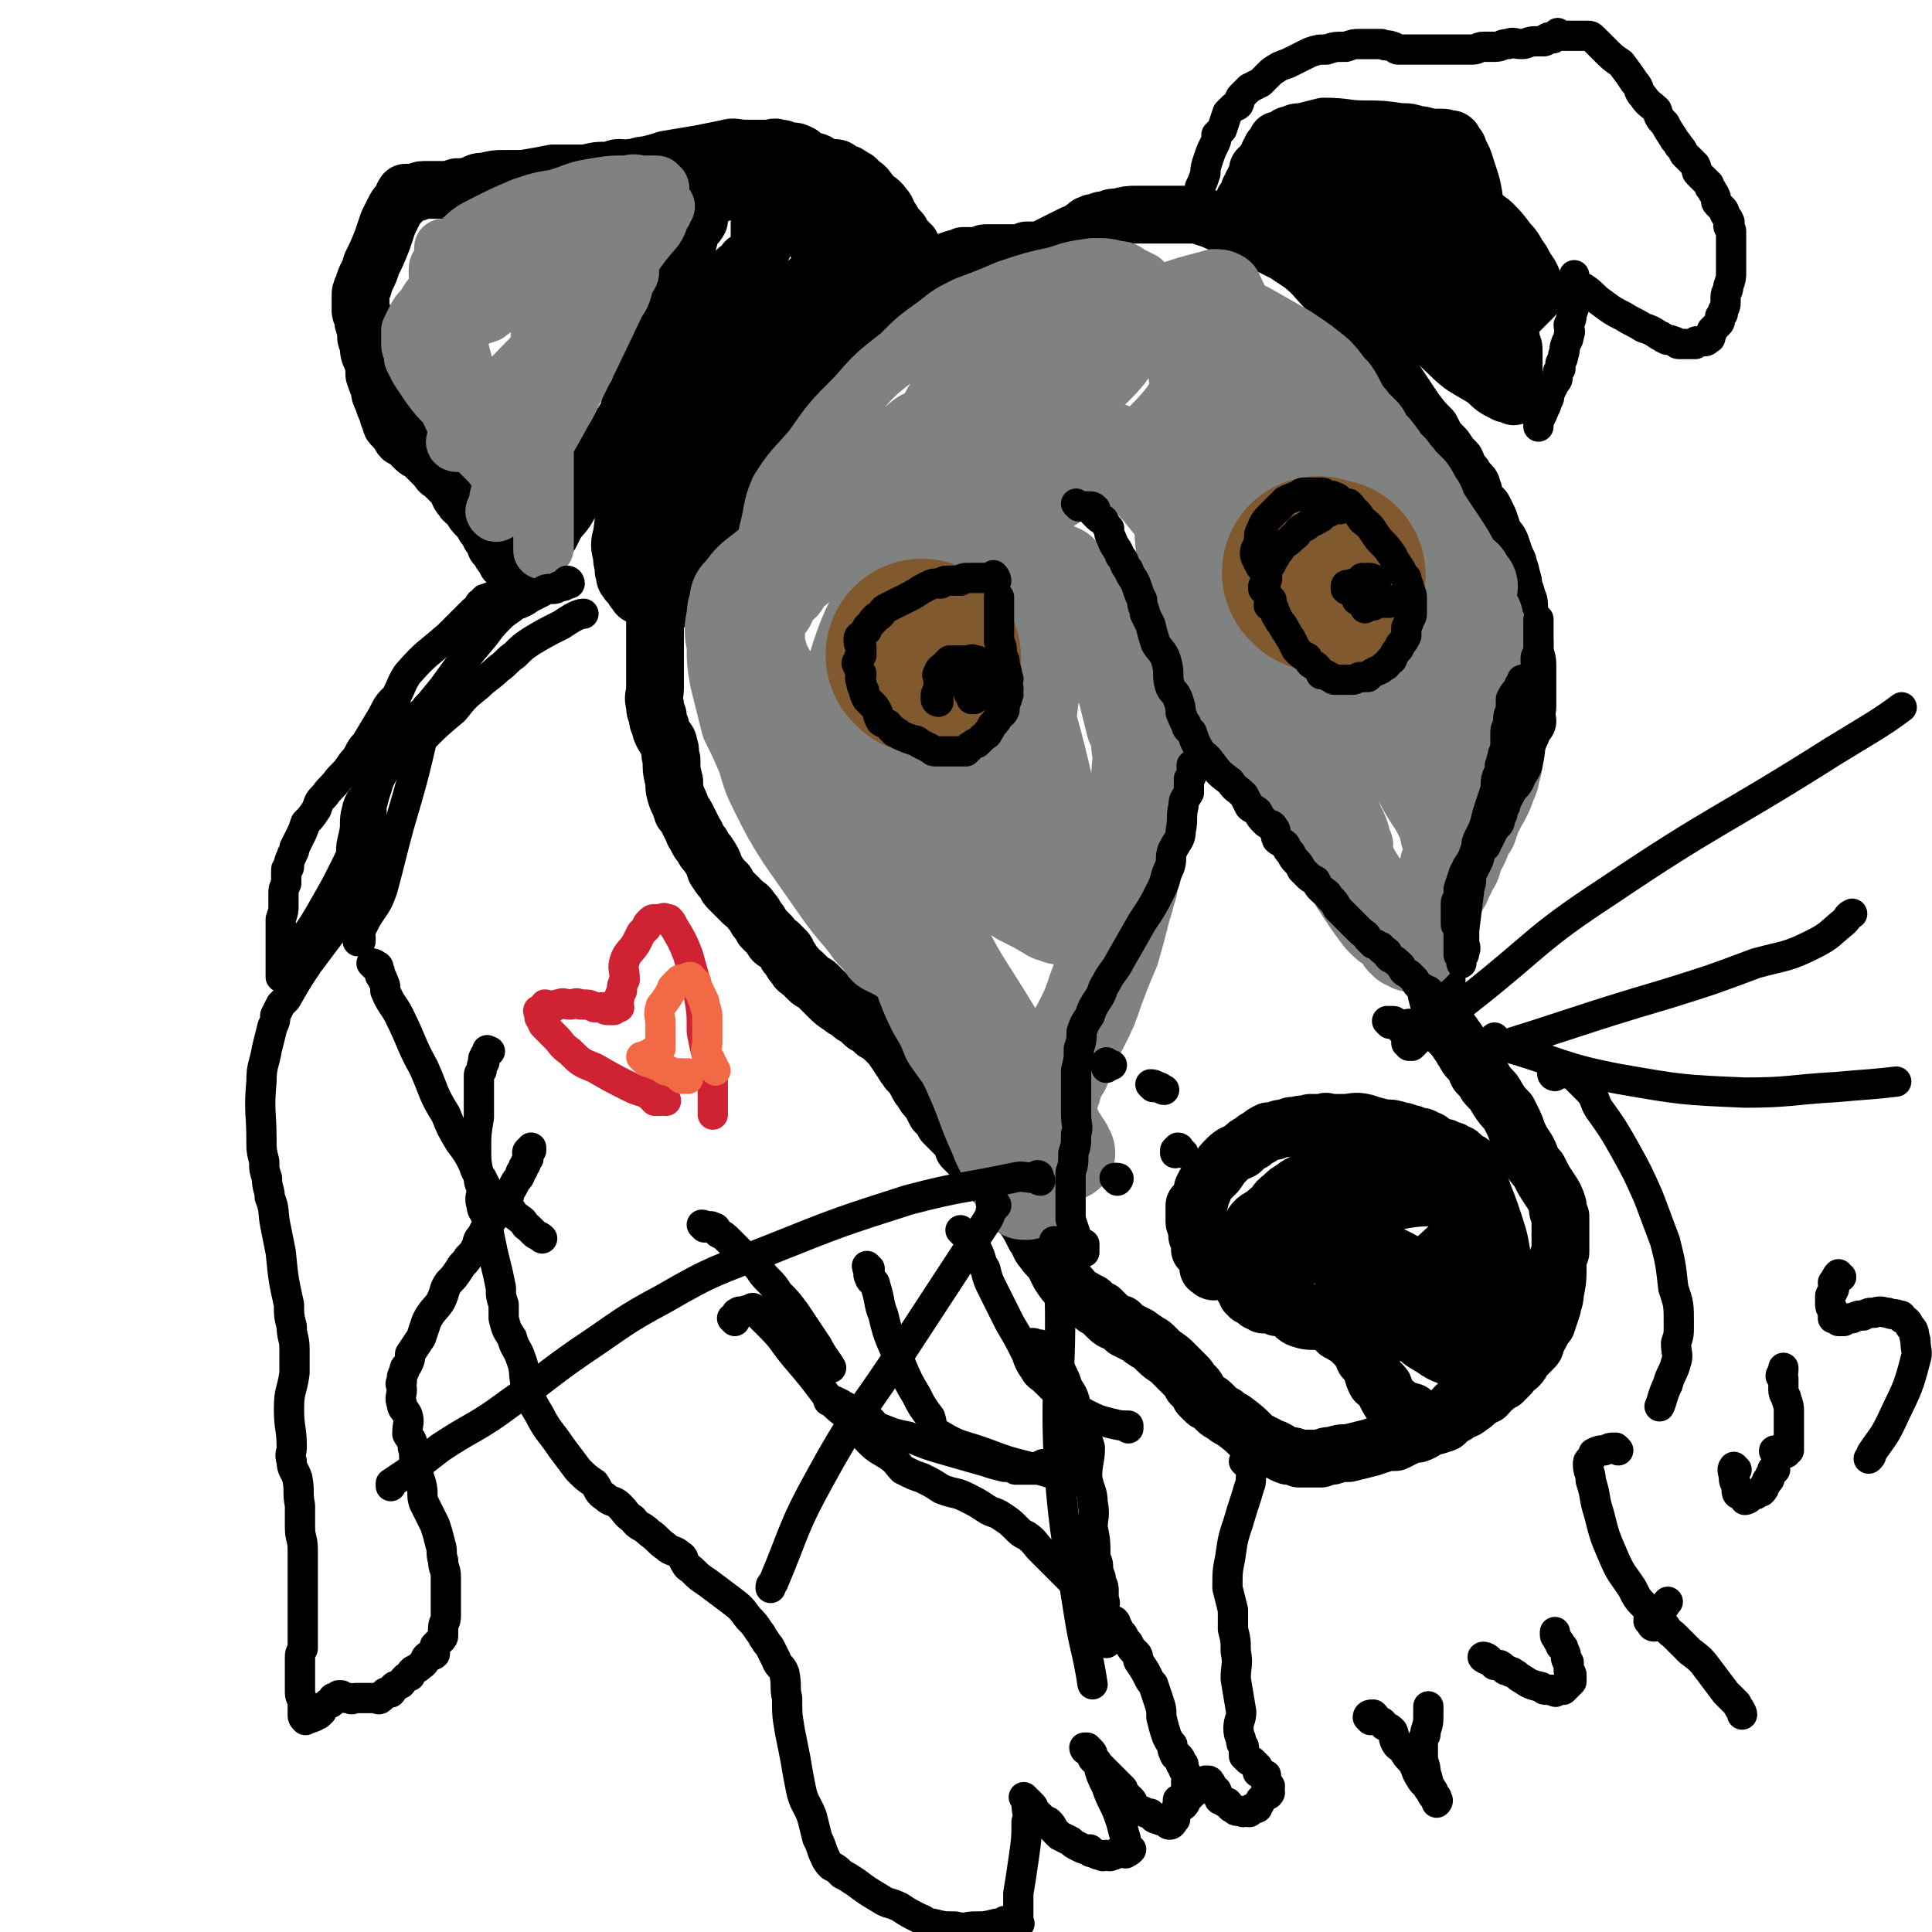
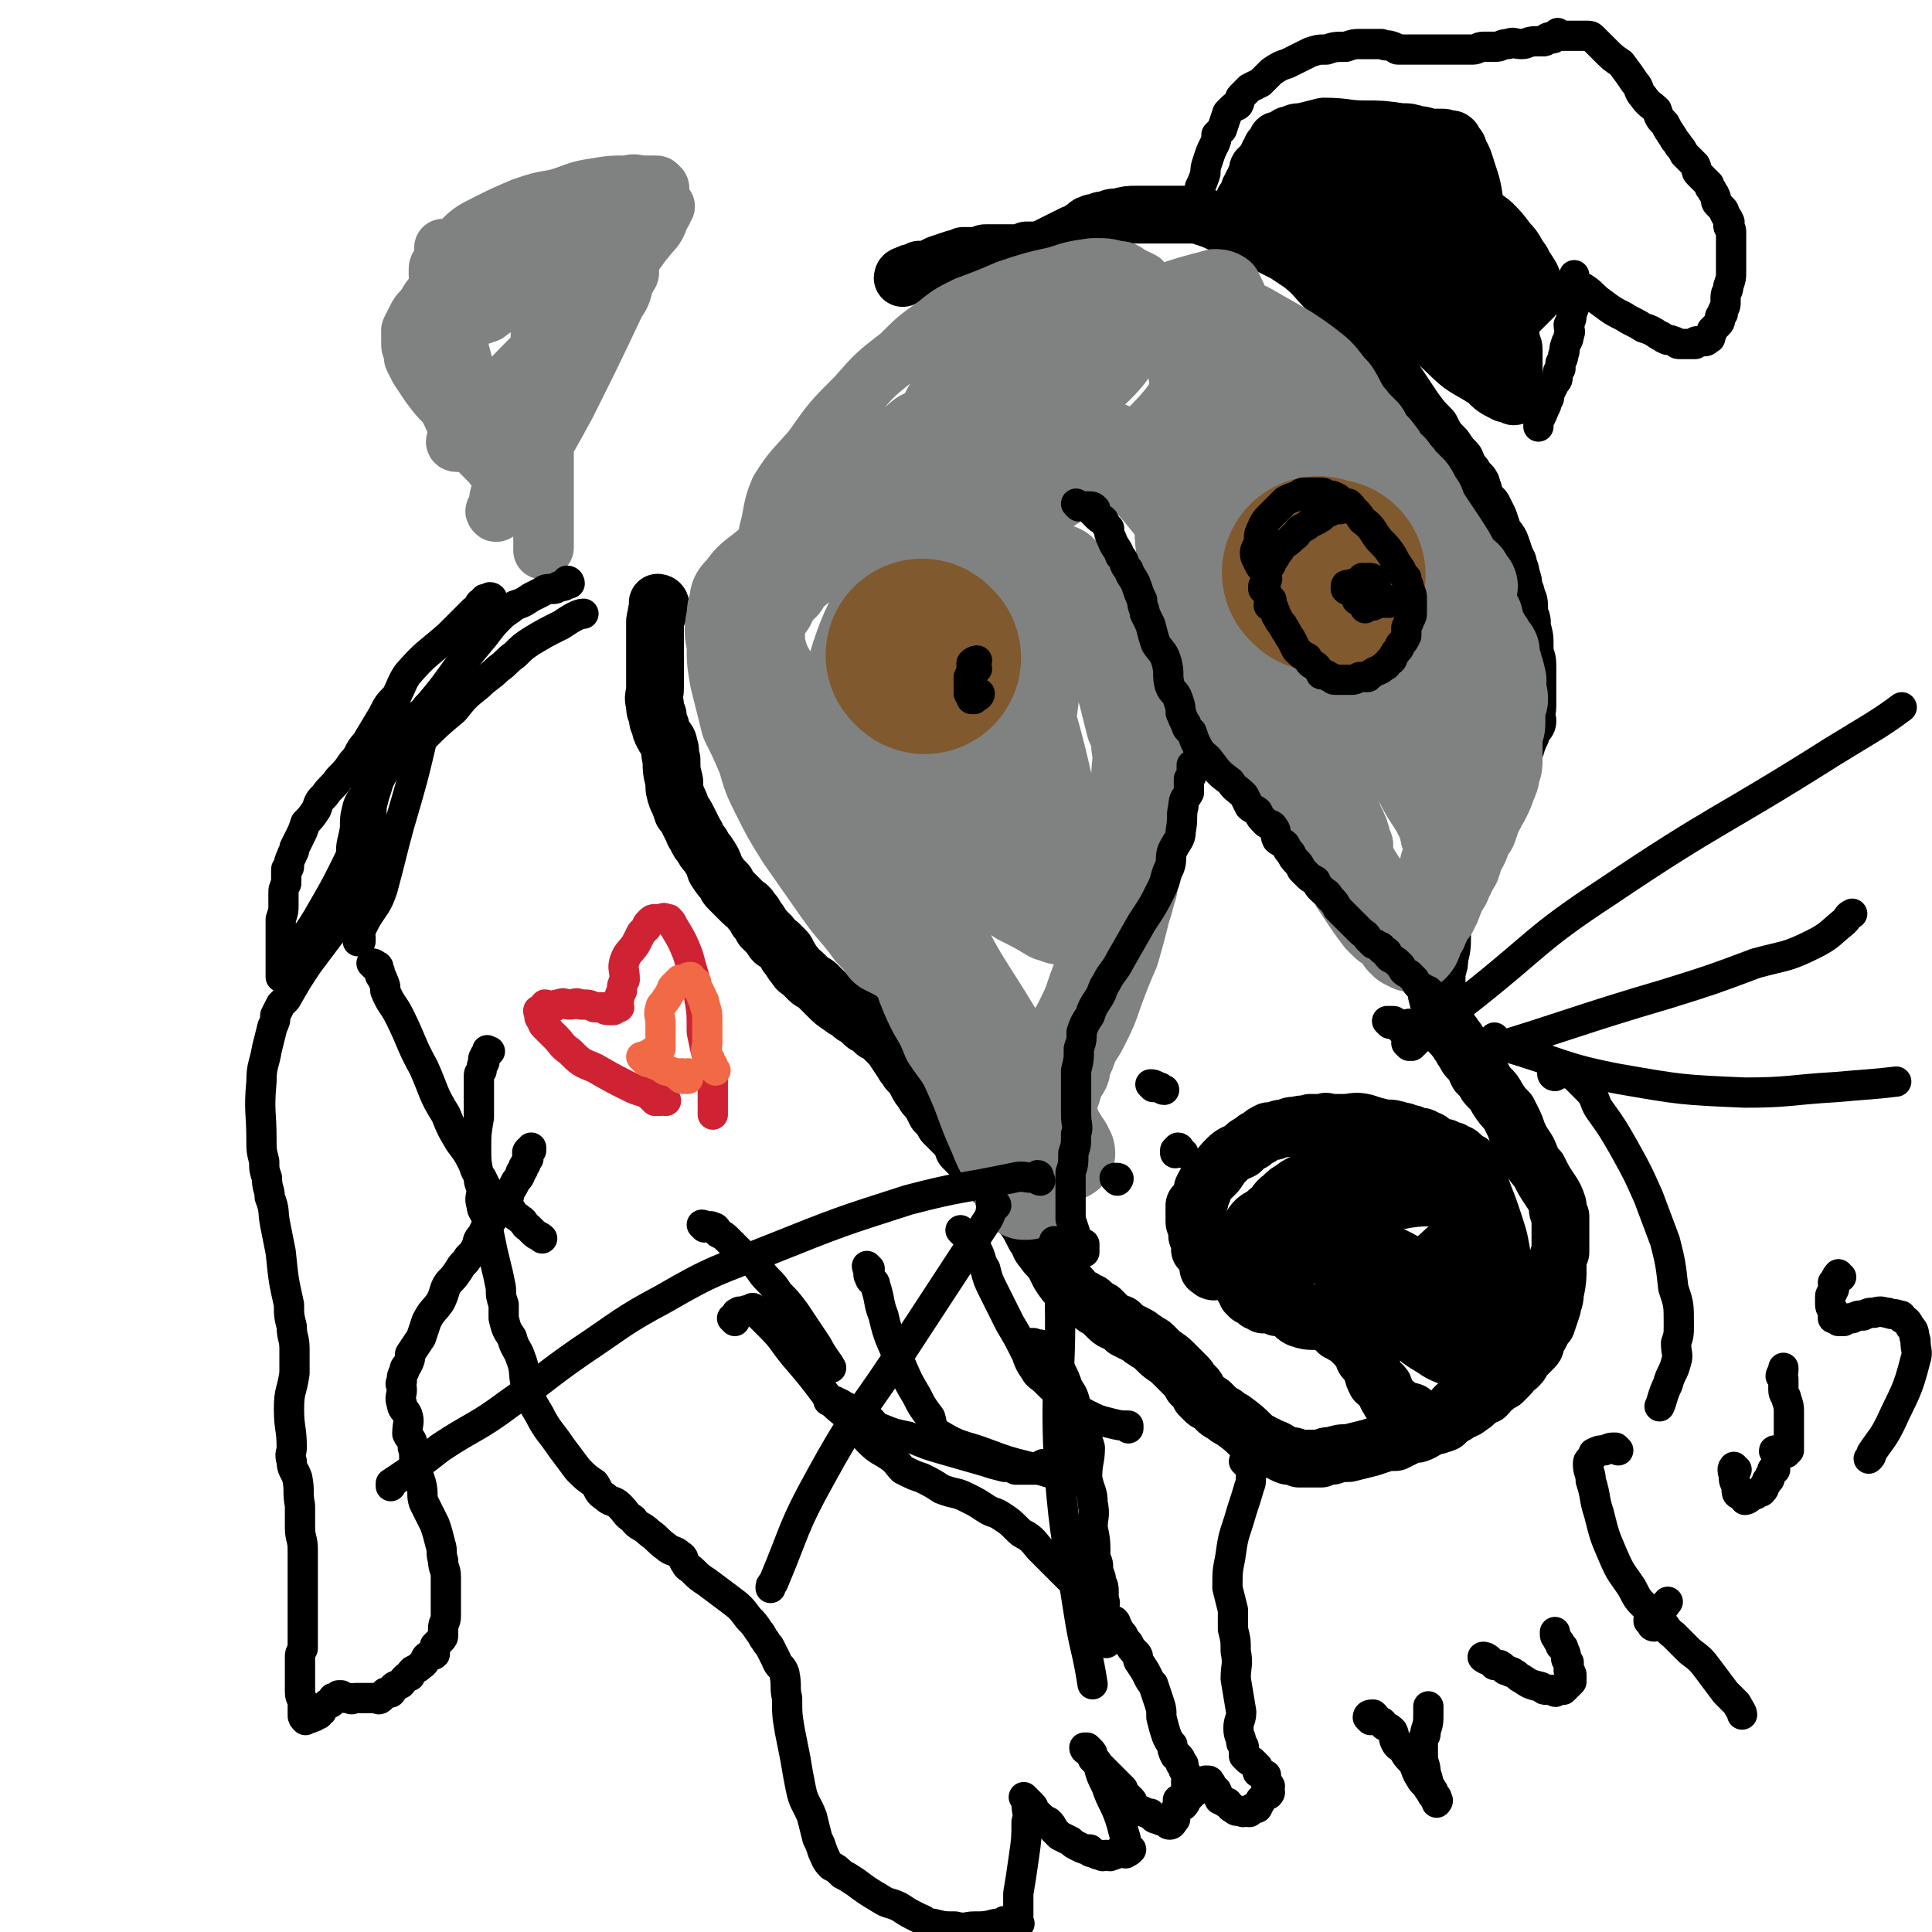
<svg xmlns="http://www.w3.org/2000/svg" viewBox="0 0 702 702" version="1.1">
  <g fill="none" stroke="#000000" stroke-width="21" stroke-linecap="round" stroke-linejoin="round">
    <path d="M240,220c0,0 -1,-1 -1,-1 0,0 1,0 1,1 0,0 0,0 0,0 -1,1 -1,1 -1,2 -1,1 0,1 0,1 -1,2 -1,2 -1,3 0,2 0,2 0,3 0,3 0,3 0,5 0,4 0,4 0,9 0,3 0,3 0,7 0,3 -1,3 0,6 0,2 0,2 1,4 0,2 0,2 1,4 0,1 0,1 1,3 1,2 2,2 2,4 1,2 0,2 1,5 0,4 0,4 1,8 0,3 0,3 1,6 1,2 1,2 2,5 1,1 1,1 2,3 1,2 1,2 2,4 0,1 1,1 1,2 1,2 1,2 2,3 1,2 1,2 2,3 2,3 2,3 3,6 2,3 2,3 4,5 0,1 0,1 1,2 1,1 1,1 2,2 0,0 0,0 1,1 1,1 1,1 2,2 1,1 2,1 3,3 1,1 1,1 2,3 1,1 1,1 2,3 2,2 2,2 3,3 1,2 1,2 3,3 1,1 1,1 2,2 1,1 1,1 1,2 2,2 1,2 3,4 1,2 1,1 3,3 1,1 1,1 2,2 1,1 2,1 3,2 1,1 1,1 2,2 1,1 1,1 2,2 2,2 2,2 5,4 1,1 2,1 3,2 1,1 1,1 3,2 1,1 1,1 2,2 1,1 1,0 2,1 1,1 1,1 2,2 2,1 2,1 4,3 1,1 1,1 2,2 2,3 2,3 4,6 1,2 1,1 2,3 2,2 2,2 3,4 1,2 1,2 2,3 1,2 1,2 3,4 1,2 1,2 2,4 2,2 2,2 3,4 2,2 2,2 3,3 2,2 2,2 3,3 1,1 1,1 1,3 1,1 1,1 2,2 2,2 2,2 3,4 1,1 1,1 2,2 0,1 0,1 1,1 1,1 1,1 2,2 1,1 1,1 2,2 2,2 2,2 3,4 2,3 2,3 4,5 1,1 1,1 3,3 2,3 2,3 4,7 2,2 1,3 3,5 2,3 2,2 4,5 1,2 1,2 2,4 2,3 2,3 4,5 1,1 1,2 2,3 2,1 2,0 4,2 1,0 1,0 2,1 1,1 1,1 3,2 1,1 1,1 2,2 2,2 2,2 5,3 1,1 1,1 2,2 2,1 2,1 4,2 2,1 1,1 3,2 1,1 2,1 3,2 1,1 1,1 2,2 2,2 3,2 5,4 1,1 1,1 2,2 2,2 2,2 3,3 1,1 1,1 2,3 2,1 2,2 3,4 1,1 1,1 2,2 1,1 1,0 2,1 1,1 1,1 2,2 1,1 1,1 3,2 1,1 1,1 3,2 4,3 4,3 7,6 1,1 1,1 3,2 1,1 1,1 2,1 1,1 1,1 2,1 3,1 3,2 6,3 2,0 2,0 4,1 3,0 3,0 6,0 1,0 1,0 2,0 2,-1 2,-1 4,-1 3,-1 3,-1 6,-1 4,-1 4,-1 8,-2 3,-1 3,-1 6,-2 1,0 1,0 3,0 2,-1 2,-1 4,-2 2,-1 2,-1 4,-1 3,-1 3,-2 6,-3 2,-1 2,0 4,-1 2,-2 2,-2 4,-3 2,-2 3,-1 5,-3 2,-1 2,-2 4,-3 1,-1 1,-1 2,-1 2,-2 1,-2 3,-3 1,-1 1,-1 3,-2 1,-1 1,-1 2,-2 1,-1 1,-1 2,-3 1,0 1,0 2,-1 1,-1 1,-2 2,-3 1,-1 1,-1 3,-3 1,-1 1,-1 1,-3 1,-1 1,-1 2,-3 1,-2 1,-2 2,-3 1,-3 1,-3 2,-6 0,-2 1,-2 1,-5 1,-5 1,-5 1,-11 0,-2 0,-2 1,-4 0,-2 0,-2 0,-4 0,-2 0,-2 0,-3 0,-2 0,-2 0,-3 0,-2 0,-2 0,-3 -1,-2 -1,-2 -1,-4 -1,-3 -1,-3 -3,-6 -2,-3 -2,-3 -4,-7 -3,-3 -2,-3 -4,-7 -2,-3 -2,-3 -3,-5 -1,-2 -1,-3 -2,-5 -1,-2 -1,-2 -2,-4 -2,-2 -2,-2 -4,-5 -1,-2 -1,-2 -3,-4 -1,-1 -1,-1 -2,-3 -1,-1 -1,-1 -2,-2 -1,-2 -1,-2 -1,-3 -1,-1 -1,-1 -2,-2 -1,-1 -1,-1 -2,-3 -1,-1 -1,-2 -2,-3 -1,-2 -1,-1 -2,-3 -2,-1 -1,-2 -2,-3 -1,-3 -1,-3 -2,-5 -1,-3 -1,-3 -2,-7 0,-2 0,-2 0,-4 0,-2 0,-2 0,-4 1,-3 1,-3 1,-5 1,-4 1,-4 1,-9 0,-1 0,-1 0,-3 1,-1 1,-1 1,-3 1,-1 1,-1 1,-3 1,-2 0,-2 1,-4 1,-3 1,-3 2,-6 1,-3 1,-3 1,-6 1,-2 1,-2 1,-4 1,-2 1,-2 1,-4 1,-2 1,-2 2,-3 1,-2 0,-2 2,-4 1,-1 1,-1 2,-2 1,-2 1,-2 2,-4 1,-2 0,-2 1,-4 1,-2 1,-2 3,-4 1,-2 0,-2 1,-3 1,-2 1,-2 2,-4 1,-2 1,-2 2,-4 1,-1 1,-1 1,-2 1,-1 1,-1 1,-2 1,-2 1,-2 1,-3 1,-1 1,-1 1,-3 1,-1 1,-1 2,-2 0,-1 -1,-1 -1,-3 0,-1 1,-1 1,-2 0,-2 0,-2 0,-3 0,-2 0,-2 0,-3 0,-2 0,-2 0,-4 0,-2 0,-2 0,-4 0,-3 0,-3 -1,-5 0,-2 0,-2 0,-3 0,-4 0,-3 -1,-7 0,-1 0,-1 0,-2 0,-1 -1,-1 -1,-3 0,-1 0,-1 0,-2 0,-2 0,-2 -1,-4 0,-1 0,-1 -1,-3 0,-2 0,-2 -1,-5 0,-2 -1,-2 -1,-4 -1,-2 -1,-2 -2,-5 -1,-3 -1,-3 -3,-5 -1,-3 -1,-3 -2,-6 -1,-2 -1,-2 -2,-4 -2,-2 -2,-2 -3,-4 -1,-1 0,-2 -1,-3 0,-2 -1,-2 -2,-3 -1,-2 -1,-2 -2,-3 -2,-2 -1,-2 -2,-4 -2,-2 -2,-2 -4,-5 -3,-3 -3,-3 -5,-7 -3,-3 -3,-3 -6,-7 -2,-3 -2,-3 -4,-6 -2,-3 -2,-3 -4,-6 -2,-2 -2,-2 -4,-4 -1,-2 -2,-2 -3,-5 -1,-1 -1,-1 -2,-3 -1,-2 -1,-2 -2,-4 -1,-2 -2,-1 -3,-3 -1,-2 -1,-3 -2,-5 -2,-2 -2,-2 -3,-4 -2,-2 -2,-2 -5,-4 -4,-4 -4,-5 -9,-9 -3,-2 -3,-2 -6,-4 -4,-2 -4,-2 -8,-4 -4,-1 -3,-2 -7,-3 -3,-2 -3,-2 -6,-3 -3,-1 -3,-1 -5,-2 -3,-1 -3,-1 -6,-2 -2,0 -2,0 -5,0 -2,0 -2,0 -4,0 -3,0 -3,0 -6,0 -4,0 -4,0 -7,0 -3,0 -3,0 -7,1 -2,0 -2,0 -4,1 -2,0 -2,0 -3,1 -1,0 -1,0 -2,0 -1,1 -1,0 -2,1 0,0 0,0 -1,1 0,0 -1,0 -1,1 -2,1 -2,1 -3,1 -2,1 -2,1 -4,2 -2,1 -2,1 -4,2 -2,1 -2,1 -4,2 -2,0 -3,0 -5,0 -1,1 -1,1 -3,1 -1,0 -1,0 -3,0 -1,0 -1,0 -1,0 -2,0 -2,0 -3,0 -1,0 -1,0 -2,0 -1,0 -1,0 -3,0 -1,0 -1,1 -2,1 -3,0 -3,0 -6,0 -1,1 -2,1 -3,1 -3,1 -3,1 -6,2 -2,1 -2,1 -4,2 -1,0 -1,0 -3,0 -1,1 -1,1 -2,1 -1,0 -1,0 -3,1 -1,0 -1,1 -1,1 " />
-     <path d="M338,108c0,0 -1,0 -1,-1 0,0 2,0 2,0 0,0 -2,1 -2,1 0,0 1,0 1,-1 -1,-1 -1,-1 -2,-2 0,-1 0,-1 0,-2 -1,-2 -1,-2 -2,-3 -2,-3 -1,-3 -3,-5 -3,-4 -4,-4 -7,-8 -3,-3 -2,-3 -5,-7 -2,-3 -2,-3 -4,-5 -2,-2 -3,-2 -4,-4 -2,-2 -2,-3 -4,-5 -1,-1 -2,-1 -3,-2 -2,-1 -2,-1 -4,-3 -2,-1 -2,-1 -3,-2 -2,-1 -2,0 -4,-1 -1,-1 -1,-1 -2,-2 -2,-1 -2,-1 -3,-1 -1,0 -1,0 -2,0 -2,-1 -1,-1 -3,-1 -2,-1 -2,0 -4,0 -2,0 -2,0 -4,0 -2,0 -2,0 -4,0 -4,0 -4,-1 -7,0 -5,1 -5,1 -10,2 -6,1 -6,1 -12,2 -3,1 -3,1 -7,2 -3,0 -3,1 -6,1 -2,1 -2,0 -4,0 -2,0 -2,1 -4,1 -4,0 -4,0 -8,1 -6,0 -6,0 -12,0 -5,1 -5,1 -11,2 -3,0 -3,0 -7,0 -3,0 -3,0 -7,1 -2,0 -2,0 -4,1 -3,1 -3,1 -6,1 -3,1 -3,1 -7,1 -2,0 -2,0 -5,0 -2,0 -2,1 -3,1 -1,0 -2,0 -3,0 -1,0 -1,0 -1,1 -1,0 0,0 0,1 -1,1 -1,1 -2,2 -1,1 -1,1 -2,3 -1,2 -1,2 -2,4 -1,3 -1,3 -2,6 -2,5 -2,5 -4,9 -1,4 -2,4 -3,8 -1,2 -1,2 -1,4 0,2 0,2 0,3 0,1 0,1 0,2 0,1 1,1 1,2 0,1 0,1 0,2 0,1 1,0 1,1 0,2 0,2 0,4 0,1 0,1 1,3 0,3 0,3 1,5 1,3 1,3 1,6 1,3 1,3 2,5 0,2 0,2 1,4 1,3 1,3 2,5 0,1 0,1 1,3 0,1 0,1 1,2 1,1 1,1 2,2 1,1 0,1 1,2 0,0 1,0 2,1 1,0 0,0 1,1 1,1 1,1 2,2 1,1 2,1 3,2 1,1 1,1 2,2 1,1 1,1 2,2 2,2 1,2 3,3 2,2 2,2 4,4 2,2 1,3 3,5 1,2 2,1 3,3 1,2 1,2 3,4 1,1 1,1 2,3 1,1 1,1 2,3 0,1 1,0 1,1 1,2 1,2 1,3 1,1 1,1 2,2 0,1 0,1 1,2 0,0 0,0 1,1 0,1 0,1 0,1 1,1 1,1 1,1 0,0 0,0 1,0 0,0 0,0 1,1 0,0 0,0 0,1 1,1 2,1 2,1 0,0 -1,-1 0,-1 0,-1 1,0 1,0 1,-1 1,-1 1,-2 1,-1 2,-1 2,-2 1,0 0,-1 1,-2 0,-1 1,0 2,-1 1,-1 1,-2 2,-3 1,-2 1,-2 2,-3 1,-2 1,-2 2,-4 2,-3 3,-3 5,-7 2,-4 2,-4 4,-8 2,-3 2,-3 5,-6 3,-4 3,-4 6,-8 2,-3 2,-3 4,-7 2,-3 2,-3 3,-7 2,-3 2,-3 3,-5 1,-3 1,-3 2,-5 1,-2 1,-2 2,-3 0,-2 -1,-2 0,-3 0,-1 0,-1 1,-3 0,-1 0,-1 1,-2 0,-1 0,-1 0,-2 0,-1 0,-1 1,-2 0,-2 0,-2 1,-3 0,-2 0,-2 0,-4 1,-2 1,-2 2,-4 1,-3 1,-3 2,-5 1,-3 0,-4 1,-7 2,-4 2,-3 4,-7 1,-4 1,-4 2,-8 1,-2 2,-2 3,-4 0,-2 0,-2 1,-4 0,-1 0,-1 1,-2 1,-1 1,-1 2,-2 1,0 1,-1 2,-1 1,-1 1,-1 2,-1 1,-1 1,-1 2,-2 2,-1 2,-1 4,-3 1,-1 1,-1 2,-1 3,-2 3,-2 6,-3 2,-1 2,0 4,-1 2,0 2,0 4,0 2,0 2,-1 4,-1 2,-1 2,0 3,0 3,0 3,0 5,0 1,1 1,1 2,1 2,0 2,1 4,1 1,0 1,0 1,0 2,0 2,1 3,2 2,0 2,0 3,1 1,0 1,1 2,1 1,1 1,1 2,2 2,1 2,2 3,3 2,3 3,2 5,5 2,2 1,3 3,5 1,2 1,2 3,4 1,1 0,1 1,3 1,1 1,1 2,1 0,1 0,1 1,1 0,1 0,1 0,1 0,1 0,1 0,1 0,1 0,1 0,2 -1,1 -1,1 -2,3 -1,2 0,2 -1,5 -1,2 -1,2 -3,4 -1,3 -1,3 -3,7 -5,8 -4,8 -9,16 -4,6 -4,6 -8,12 -4,7 -4,7 -9,13 -3,5 -3,5 -7,10 -3,5 -3,4 -6,8 -2,3 -2,3 -5,6 -2,3 -2,3 -5,5 -2,3 -3,3 -5,5 -1,2 -1,2 -3,5 -1,1 -1,1 -2,3 0,2 0,2 -1,4 -1,1 -1,1 -2,2 -1,2 -2,1 -3,3 -1,1 0,2 -2,3 -1,2 -1,2 -3,4 -3,2 -3,2 -6,4 -1,2 -1,2 -3,3 -1,2 -2,3 -3,3 0,1 1,-1 1,-1 -1,-1 -1,0 -2,0 0,0 0,0 -1,0 -1,-1 0,-1 -1,-1 -2,-1 -2,-1 -3,-2 -2,-1 -2,0 -3,-2 -1,-1 -1,-1 -1,-3 -1,-1 -2,0 -2,-1 -1,-1 -1,-1 -1,-3 -1,-1 0,-1 0,-2 -1,-2 -1,-2 -1,-4 -1,-4 -1,-4 0,-8 1,-8 1,-9 3,-17 2,-8 2,-8 5,-16 3,-6 2,-7 5,-13 4,-8 5,-8 9,-16 3,-5 3,-5 6,-10 2,-4 2,-4 4,-7 2,-3 1,-3 3,-6 1,-2 1,-2 3,-3 1,-2 1,-1 1,-3 1,-1 1,-1 1,-2 1,-2 1,-2 2,-3 1,0 1,0 2,-1 0,-1 1,-2 1,-2 0,0 -1,1 0,2 0,1 1,1 2,3 0,10 0,11 0,21 -1,15 -1,16 -3,31 -1,9 -1,9 -3,19 -1,5 -2,5 -3,10 -2,5 -2,5 -4,9 -1,2 -2,2 -3,5 -1,2 -1,2 -2,3 0,1 0,1 0,1 -1,0 0,-1 0,-2 0,0 0,0 0,0 1,-2 1,-2 2,-5 3,-9 2,-9 5,-18 6,-17 5,-17 11,-34 4,-10 4,-10 8,-20 3,-6 3,-6 7,-12 2,-3 2,-3 5,-5 1,-1 1,-1 2,-2 2,-1 2,-1 3,-1 1,0 1,0 2,0 0,0 1,-1 1,0 -1,2 -1,2 -3,5 -6,12 -6,13 -13,25 -12,18 -12,18 -25,35 -6,8 -6,7 -12,15 -3,4 -2,5 -4,9 -2,3 -2,3 -4,6 -1,2 -1,2 -1,4 -1,1 -1,1 -1,2 0,0 0,0 0,0 0,0 0,0 0,-1 0,-1 0,-1 0,-1 0,-3 1,-3 2,-6 2,-10 1,-10 3,-20 3,-13 4,-13 7,-26 1,-6 1,-6 3,-12 1,-4 1,-4 3,-8 2,-4 3,-4 5,-8 2,-5 2,-5 5,-10 5,-9 6,-9 11,-19 3,-6 2,-6 5,-12 1,-3 0,-3 1,-6 1,-1 1,-1 2,-1 1,0 1,-1 1,0 2,2 2,3 3,6 4,6 4,6 8,12 4,8 4,8 8,17 1,3 1,3 2,7 1,3 1,3 1,6 0,2 0,2 -1,4 -1,3 -1,3 -4,6 -4,6 -5,6 -9,11 -3,5 -3,5 -6,9 -3,2 -3,2 -6,4 -1,0 -1,0 -2,0 0,-1 1,-1 1,-2 -1,-3 -1,-3 -2,-6 -1,-11 -1,-11 -1,-21 -1,-10 -2,-10 -2,-21 -1,-6 0,-6 0,-13 0,-6 0,-6 0,-11 0,-3 0,-3 0,-7 0,-2 -1,-2 0,-4 0,-2 0,-2 0,-3 0,-1 0,-2 1,-3 0,0 0,0 1,0 0,-1 -1,-1 0,-2 0,0 0,1 1,1 0,0 0,0 1,1 3,1 3,1 6,2 5,2 5,2 9,5 4,2 4,2 9,5 2,1 2,1 4,3 2,0 2,0 3,1 1,2 1,2 2,4 1,1 2,1 3,2 1,2 0,2 1,4 1,1 1,1 2,2 1,1 1,1 2,2 0,1 0,1 1,2 0,1 0,0 1,1 0,1 0,1 0,2 0,0 0,1 0,1 " />
    <path d="M453,74c0,0 -1,-1 -1,-1 0,0 1,1 2,1 0,0 -1,-1 -1,-1 1,-1 1,-1 2,-3 0,0 -1,0 -1,-1 1,-1 1,-1 1,-2 1,-1 1,-1 1,-2 1,-1 1,-2 2,-3 0,-1 1,0 2,-1 0,-1 0,-2 0,-3 1,-1 1,-1 1,-2 1,-1 1,-1 1,-2 1,-1 1,0 2,-1 0,-1 0,-2 0,-2 1,0 1,0 1,0 1,0 1,-1 2,-1 1,-1 1,-1 2,-1 2,-1 2,-1 4,-1 4,-1 4,-1 8,-2 8,0 8,1 15,1 6,0 6,0 13,1 3,0 3,0 6,1 3,0 3,1 6,1 0,0 0,0 1,0 1,0 1,0 2,0 1,0 1,0 2,1 1,0 1,-1 2,0 0,0 0,0 0,1 1,1 2,1 2,3 2,3 2,4 3,7 2,6 2,6 3,13 2,5 2,5 4,11 1,3 1,3 1,6 1,3 1,3 1,6 1,1 1,1 2,3 0,3 0,3 0,5 1,2 1,2 1,3 1,2 1,2 1,4 1,2 1,2 1,3 1,2 1,2 1,4 1,2 1,2 1,4 1,2 1,2 1,4 0,2 0,2 0,3 0,2 0,2 0,3 0,2 0,2 0,3 0,2 0,2 0,3 0,1 0,1 0,1 0,1 0,1 0,1 0,1 1,2 0,2 0,0 -1,-1 -2,-1 0,0 0,0 -1,0 -4,-2 -4,-2 -7,-5 -8,-5 -8,-4 -14,-10 -15,-14 -15,-14 -28,-28 -5,-5 -5,-6 -9,-11 -5,-4 -5,-4 -10,-9 -4,-3 -4,-3 -8,-7 -3,-3 -3,-3 -6,-5 -3,-2 -3,-2 -5,-4 -2,-1 -2,-1 -3,-2 0,-1 1,-1 1,-1 1,0 1,0 2,0 2,0 2,0 3,0 4,0 4,0 7,0 14,1 14,1 28,3 9,1 9,2 18,4 5,1 6,0 10,2 4,2 4,3 8,5 4,3 4,3 8,6 3,3 3,3 6,7 3,3 2,3 5,7 1,2 1,2 3,5 1,2 1,2 1,3 1,1 0,1 0,2 0,1 0,1 0,2 0,0 0,0 0,1 0,0 0,0 -1,1 -1,1 -1,1 -2,2 -1,1 -1,1 -2,2 0,0 0,0 -1,1 -1,0 -1,1 -2,1 -2,0 -2,0 -4,0 -2,0 -2,-1 -4,-1 -4,-1 -4,-1 -8,-2 -7,-4 -7,-4 -14,-8 -8,-6 -8,-6 -15,-13 -6,-6 -5,-7 -9,-13 -4,-4 -4,-3 -8,-7 -1,-2 -1,-3 -2,-5 -1,-1 -1,0 -2,-1 0,-1 0,-1 0,-2 1,0 1,1 2,1 1,0 1,-1 2,0 1,1 1,1 2,3 8,9 8,9 15,19 7,10 6,11 14,21 4,7 5,7 10,13 3,4 3,4 7,8 1,2 1,2 3,4 1,0 0,0 1,1 0,0 1,0 1,0 0,0 -1,-1 -1,-1 0,-1 0,-1 0,-3 -3,-5 -3,-5 -6,-10 -5,-11 -5,-11 -11,-21 -4,-7 -5,-7 -9,-13 -2,-3 -1,-3 -3,-7 0,-1 0,-2 0,-2 1,0 1,1 2,2 0,0 0,1 0,1 2,1 2,0 3,2 5,5 4,5 8,10 6,7 5,8 11,14 2,3 2,3 5,5 1,2 1,2 2,3 1,0 1,0 2,1 0,0 1,0 1,0 0,0 -1,-1 -1,-1 -1,-1 0,-1 -1,-1 -1,-2 -1,-2 -2,-3 -2,-2 -2,-2 -3,-4 -2,-2 -2,-2 -3,-4 -1,-2 -1,-2 -2,-4 -1,-1 -1,-1 -2,-2 0,-1 0,-1 0,-2 0,0 0,-1 0,-1 " />
  </g>
  <g fill="none" stroke="#000000" stroke-width="11" stroke-linecap="round" stroke-linejoin="round">
    <path d="M432,79c0,0 -1,0 -1,-1 0,0 1,0 2,0 0,0 1,0 1,0 0,0 0,-1 -1,-1 0,-1 0,-1 0,-1 0,-1 0,-1 0,-1 1,-1 1,-1 1,-2 1,-1 1,-1 1,-2 1,-1 1,-1 1,-3 1,-2 1,-2 2,-5 0,-2 0,-2 1,-5 1,-3 1,-3 2,-5 1,-2 1,-2 1,-4 1,-1 1,-1 2,-2 1,-3 1,-3 2,-6 1,-1 1,-1 2,-2 1,-1 1,0 2,-1 1,-2 0,-2 1,-3 2,-2 2,-2 3,-3 2,-1 2,-1 4,-2 2,-2 2,-2 4,-4 3,-2 3,-2 6,-3 2,-1 2,-1 4,-2 2,-1 2,-1 4,-2 3,-1 3,-1 6,-1 3,-1 3,-1 7,-1 3,-1 3,-1 5,-1 2,0 3,0 5,0 2,0 2,0 3,0 2,1 2,0 4,1 1,0 1,1 2,1 2,0 2,0 4,0 1,0 1,0 2,0 1,0 1,0 3,0 1,0 1,0 1,0 2,0 2,0 3,0 1,0 1,0 3,0 1,0 1,0 3,0 2,0 2,0 4,0 2,0 2,0 4,0 2,0 2,-1 4,-1 2,0 2,0 4,0 3,0 2,-1 5,-1 2,-1 2,0 5,0 2,0 2,-1 5,-1 1,0 1,0 3,0 1,0 0,-1 1,-1 1,-1 1,0 2,0 1,0 1,-1 2,-2 0,0 0,1 0,1 1,0 1,0 1,0 1,0 1,0 2,0 1,0 1,0 2,0 1,0 1,0 2,0 1,0 1,0 2,0 1,0 1,0 1,0 2,0 2,0 3,1 2,2 2,2 4,4 3,3 3,3 6,5 3,4 3,4 5,7 2,2 1,3 3,5 2,3 3,3 5,5 1,3 1,3 3,5 1,2 1,2 3,5 1,2 1,1 2,3 1,1 1,1 2,3 1,1 1,1 2,2 1,1 1,1 2,2 1,2 0,2 1,3 1,1 1,1 2,2 1,1 1,1 2,2 0,1 0,1 1,2 0,1 1,1 1,2 1,1 0,2 1,3 1,1 1,1 2,2 1,1 0,1 1,2 0,1 1,1 1,2 1,1 0,1 0,2 0,1 1,1 1,2 0,1 0,1 0,3 0,2 0,2 0,4 0,1 0,1 0,3 0,2 0,2 0,5 0,2 0,2 -1,5 0,2 -1,2 -1,4 0,1 0,1 0,2 0,1 0,1 -1,3 0,0 0,0 0,1 0,0 0,0 -1,1 0,0 0,0 0,1 0,1 0,1 -1,2 -1,1 -1,1 -2,2 0,0 0,0 0,1 -1,1 0,2 -1,2 -1,1 -1,1 -2,1 -1,0 -1,0 -2,0 -1,0 -1,0 -1,1 -1,0 -1,0 -1,0 -1,0 -1,0 -1,0 0,0 0,0 -1,0 0,0 0,0 -1,0 -1,0 -1,0 -2,0 -1,0 -1,-1 -2,-1 -2,-1 -2,0 -3,-1 -1,0 -1,-1 -2,-1 -3,-2 -3,-2 -6,-3 -3,-2 -4,-2 -7,-4 -4,-2 -4,-2 -8,-5 -3,-2 -3,-3 -6,-5 -1,-1 -2,0 -3,-1 -1,-1 0,-1 -1,-2 0,-1 0,-2 0,-2 0,0 0,1 0,2 0,0 0,0 0,1 0,1 0,1 0,2 0,1 0,1 0,2 0,2 0,2 0,3 0,2 0,2 -1,4 0,2 0,2 -1,4 0,2 1,2 0,4 0,2 -1,2 -1,3 -1,2 0,2 -1,4 0,1 0,1 -1,3 0,1 0,1 0,2 -1,1 -1,1 -1,2 0,2 0,2 -1,3 -1,2 -1,2 -2,4 0,1 0,2 -1,3 0,2 -1,2 -1,3 -1,1 0,1 -1,2 0,1 -1,1 -1,3 0,1 0,1 0,1 " />
  </g>
  <g fill="none" stroke="#808282" stroke-width="21" stroke-linecap="round" stroke-linejoin="round">
    <path d="M162,91c0,0 -1,-1 -1,-1 0,1 1,1 1,2 0,1 0,1 0,2 0,2 1,2 1,5 1,2 0,2 1,5 1,8 1,8 2,17 2,11 3,11 5,22 1,7 1,7 2,14 1,4 1,4 3,8 1,2 1,2 3,4 0,1 1,0 1,1 1,2 1,2 2,4 1,0 1,0 2,1 1,1 0,1 1,2 0,0 1,0 1,1 1,0 1,1 1,1 0,0 0,-1 0,-1 -1,-2 -1,-2 -2,-3 -3,-3 -3,-3 -6,-6 -6,-6 -6,-6 -12,-13 -3,-4 -2,-4 -5,-9 -3,-3 -3,-3 -6,-7 -2,-3 -2,-3 -4,-6 -1,-2 -1,-2 -2,-4 0,-1 0,-1 0,-2 -1,-2 -1,-2 -1,-3 0,-1 0,-1 0,-3 0,-1 0,-1 0,-2 1,-2 1,-2 2,-4 1,-2 1,-2 3,-4 2,-3 2,-4 5,-6 5,-4 5,-4 10,-7 6,-4 7,-3 13,-6 8,-4 8,-3 16,-6 6,-3 6,-3 12,-5 5,-1 5,-1 10,-2 3,-1 3,-1 7,-1 2,0 2,-1 4,-1 1,0 1,0 2,0 0,0 2,-1 1,0 -5,3 -6,4 -13,8 -13,7 -12,8 -26,14 -7,3 -7,2 -14,5 -4,1 -4,2 -7,3 -2,1 -3,0 -5,1 -1,0 -1,0 -1,0 0,0 1,-1 2,-1 1,-1 1,-1 2,-1 1,-1 1,-1 3,-2 4,-1 4,-1 7,-3 10,-5 10,-5 20,-11 6,-3 6,-3 12,-7 2,-1 2,-1 5,-3 2,-1 3,-1 3,-2 1,0 0,1 -1,1 -3,1 -3,1 -5,2 -13,5 -13,5 -26,10 -9,3 -9,4 -19,7 -4,1 -4,1 -9,2 -1,0 -1,0 -3,-1 0,0 0,-1 0,-1 0,-1 0,-1 0,-1 0,-1 0,-1 1,-2 1,-1 1,-1 2,-2 2,-3 1,-3 4,-5 5,-5 5,-5 11,-8 6,-3 6,-3 13,-6 6,-2 6,-2 12,-3 7,-2 7,-3 14,-4 6,-1 6,-1 12,-1 3,-1 3,0 6,0 2,0 2,0 4,0 1,0 1,0 1,1 1,0 1,0 1,1 0,1 0,1 0,1 -1,1 -1,2 -2,2 -7,6 -7,6 -14,12 -12,9 -11,10 -23,18 -7,4 -7,4 -15,7 -5,2 -5,2 -9,5 -3,1 -3,1 -6,2 -2,1 -2,1 -4,2 0,1 -1,1 -1,1 0,0 1,-1 2,-2 0,0 1,1 2,0 2,-1 1,-2 3,-4 11,-7 11,-7 22,-14 13,-8 13,-8 26,-15 7,-4 7,-4 14,-7 3,-1 3,-2 5,-2 1,-1 1,-1 2,0 0,0 -1,1 -1,2 -2,3 -1,3 -3,6 -8,9 -7,10 -15,19 -11,12 -11,12 -23,24 -8,8 -8,8 -16,16 -6,6 -6,6 -12,12 -3,3 -4,3 -6,6 -1,0 -1,1 0,1 0,0 1,-1 1,-2 1,-1 0,-1 1,-2 2,-2 3,-2 5,-5 10,-11 9,-11 20,-22 8,-9 9,-9 18,-18 6,-4 6,-4 11,-8 2,-2 2,-2 4,-4 1,0 2,-1 3,-1 0,1 -1,1 -1,2 -1,1 -1,1 -1,2 -1,4 -1,4 -3,7 -9,19 -9,19 -18,37 -6,11 -6,11 -12,21 -4,6 -4,6 -8,12 -2,3 -2,3 -4,5 -1,1 -2,2 -2,1 -1,0 0,-1 1,-2 0,-1 0,-1 0,-2 0,-1 0,-1 0,-1 1,-4 1,-4 2,-7 3,-12 3,-12 7,-23 3,-10 3,-10 8,-19 1,-3 1,-3 3,-6 1,0 2,-1 2,0 0,2 -1,3 -1,6 -2,14 -3,14 -4,27 -2,11 -1,11 -1,22 -1,6 0,6 0,13 0,3 0,3 0,6 0,0 0,0 0,0 0,0 0,0 1,-1 0,-1 0,-1 0,-1 0,-3 0,-3 0,-6 0,-14 0,-14 0,-28 0,-17 -1,-17 -2,-34 0,-10 0,-10 1,-20 1,-6 1,-6 3,-11 1,-3 1,-3 2,-6 1,-2 2,-2 2,-3 0,0 0,1 0,2 0,1 0,1 0,2 -1,4 -2,4 -3,8 -3,15 -4,15 -6,30 -2,15 -1,15 -1,30 0,9 1,15 1,19 " />
    <path d="M283,264c0,0 0,-1 -1,-1 0,0 0,1 0,1 -1,0 0,0 0,0 -1,-1 -1,0 -1,0 -1,-1 0,-1 0,-2 0,-2 0,-2 0,-4 0,-4 -1,-4 0,-7 0,-7 0,-7 0,-15 1,-9 1,-9 3,-19 1,-6 1,-6 3,-13 3,-6 3,-6 6,-12 4,-6 4,-5 8,-11 4,-5 4,-5 8,-9 3,-4 3,-4 8,-8 4,-3 4,-3 8,-6 4,-2 4,-3 7,-5 4,-2 4,-2 8,-4 3,-1 3,-1 6,-3 2,-1 2,-1 4,-2 2,-1 2,-1 4,-2 1,-1 1,-1 3,-2 2,-1 2,-1 4,-2 2,0 2,0 4,-1 2,0 2,0 4,-1 1,-1 1,-1 2,-1 1,0 1,0 2,0 1,0 1,0 1,0 0,0 -1,0 -2,1 -4,4 -4,4 -8,8 -13,10 -14,9 -26,20 -10,8 -9,9 -18,18 -9,7 -9,7 -17,15 -8,7 -8,7 -17,15 -4,4 -4,4 -9,8 -2,2 -2,2 -3,4 -1,1 0,1 0,2 0,1 0,1 0,2 -1,1 -1,1 -1,2 -1,0 0,0 0,1 0,1 0,1 0,2 0,1 -1,1 0,1 0,0 0,0 1,0 0,-1 0,-1 0,-1 0,-2 -1,-2 0,-3 0,-7 0,-7 1,-13 2,-12 2,-12 4,-24 2,-7 1,-8 4,-15 5,-8 6,-8 12,-15 7,-10 7,-10 16,-19 7,-8 7,-8 16,-15 6,-6 6,-6 13,-11 5,-4 5,-4 11,-7 8,-3 8,-3 15,-6 9,-3 9,-3 18,-5 6,-2 6,-2 13,-3 5,0 5,0 9,1 3,0 3,1 5,2 2,1 2,1 4,2 1,1 1,1 2,2 1,1 1,1 2,2 1,1 1,1 1,3 0,2 0,2 -1,5 -3,5 -3,5 -6,10 -4,7 -4,8 -10,14 -6,6 -7,5 -14,10 -4,3 -4,3 -9,5 -5,2 -5,2 -9,3 -4,2 -4,1 -9,2 -2,1 -2,1 -5,1 -1,0 -1,0 -1,-1 -1,-1 0,-1 0,-2 1,-1 1,-1 2,-2 4,-4 4,-5 8,-9 18,-14 17,-15 36,-27 11,-8 12,-7 25,-13 6,-2 7,-2 14,-4 2,0 3,0 5,1 2,1 2,2 3,4 1,2 1,2 1,5 0,6 0,6 -2,11 -4,10 -3,12 -11,20 -10,11 -11,11 -24,20 -11,7 -12,5 -24,10 -10,3 -10,3 -19,5 -8,2 -8,1 -16,2 -5,1 -6,2 -10,1 -3,-1 -4,-3 -4,-5 -1,-2 1,-3 2,-5 5,-7 5,-7 11,-14 11,-12 11,-12 25,-22 9,-7 10,-6 20,-11 8,-4 8,-4 17,-7 6,-2 6,-1 13,-2 3,-1 3,-2 5,-2 2,0 2,0 4,1 1,0 1,0 1,1 1,2 1,3 0,5 -1,6 -1,6 -4,12 -7,13 -6,14 -17,25 -8,8 -9,7 -20,13 -8,5 -8,4 -17,7 -7,2 -8,3 -15,4 -7,1 -7,0 -13,-1 -4,-1 -4,0 -7,-1 -2,-1 -3,-1 -4,-3 -1,-1 -1,-2 0,-4 1,-5 0,-5 3,-10 9,-13 8,-14 19,-24 12,-11 13,-11 27,-19 10,-5 10,-5 21,-8 8,-2 8,-2 16,-3 6,-1 6,-1 11,1 3,0 3,0 5,2 1,2 1,3 1,5 0,6 0,6 -2,11 -5,13 -3,15 -13,24 -19,19 -21,17 -44,32 -9,5 -9,5 -18,7 -7,1 -7,1 -14,0 -5,-1 -5,-2 -10,-4 -4,-2 -5,-2 -7,-5 -3,-4 -2,-5 -3,-9 0,-6 -1,-6 1,-12 1,-6 2,-7 5,-13 5,-7 4,-8 10,-14 6,-6 7,-5 13,-10 6,-3 6,-3 12,-5 3,-2 3,-2 8,-4 3,-1 3,-1 6,-1 3,-1 3,-1 5,-1 2,0 2,1 4,2 2,1 3,0 5,2 3,1 2,2 5,4 3,2 3,2 6,4 1,1 1,1 3,2 1,1 1,1 2,2 1,0 1,0 2,0 1,0 1,0 1,0 1,1 2,1 3,1 0,0 0,0 1,1 2,1 2,1 3,2 1,1 1,1 2,2 2,2 2,2 3,5 3,7 2,7 4,14 4,11 4,11 7,22 5,14 6,14 10,27 4,18 3,19 7,37 2,8 2,8 4,15 2,8 3,8 6,15 3,7 2,7 5,13 3,6 4,5 7,10 2,5 2,5 4,9 2,3 2,3 4,7 1,2 1,2 2,4 0,0 0,1 0,1 1,0 1,0 1,0 1,-1 0,-1 0,-2 1,-1 1,0 1,-1 1,-2 1,-2 0,-4 -1,-4 -1,-4 -3,-8 -6,-15 -6,-16 -12,-31 -7,-14 -7,-14 -14,-28 -6,-12 -7,-12 -14,-23 -5,-9 -5,-9 -10,-17 -4,-6 -3,-7 -7,-13 -3,-4 -3,-3 -6,-7 -1,-2 -1,-2 -2,-4 -1,-1 -1,-1 -2,-1 0,-1 0,-1 -1,-1 0,0 0,-1 0,-1 0,1 1,1 0,2 0,0 0,0 -1,1 0,3 0,4 0,7 0,12 -1,12 1,23 1,11 2,10 4,21 2,8 2,8 5,15 2,7 3,7 7,14 3,6 2,6 5,12 3,6 3,6 7,11 4,6 4,5 9,10 4,6 4,6 9,11 3,4 4,4 7,7 3,4 3,4 6,7 1,2 1,1 3,3 1,2 1,2 2,4 1,0 0,1 1,1 1,1 1,1 2,2 1,1 1,1 1,2 1,0 1,0 2,1 1,0 1,0 1,1 0,0 1,0 1,0 0,-2 -1,-2 -1,-3 -3,-8 -3,-8 -6,-16 -8,-19 -8,-19 -15,-37 -6,-13 -5,-14 -11,-26 -5,-11 -6,-11 -12,-21 -5,-7 -5,-6 -10,-13 -3,-5 -3,-5 -6,-9 -3,-4 -3,-3 -5,-7 -2,-3 -2,-3 -4,-5 -2,-2 -2,-2 -3,-4 -1,0 0,-1 -1,-1 0,-1 0,-1 -1,-1 0,0 1,0 1,1 0,0 0,0 0,1 3,5 3,5 6,9 7,15 7,15 15,30 6,13 6,14 12,27 6,10 6,10 12,21 4,8 4,7 8,15 3,6 3,7 6,13 3,5 3,5 6,10 2,3 2,3 4,6 1,1 1,2 2,3 1,0 1,0 2,1 1,0 0,0 1,1 1,0 1,0 2,0 0,0 0,-1 0,0 1,0 0,1 0,1 0,0 0,-1 0,-1 0,-1 1,-1 0,-3 -1,-4 -2,-4 -4,-8 -7,-17 -7,-17 -14,-34 -4,-7 -4,-7 -8,-15 -2,-3 -2,-3 -5,-6 -1,-2 -2,-1 -2,-3 0,0 1,-1 0,-1 0,-1 -1,0 -1,0 " />
  </g>
  <g fill="none" stroke="#808282" stroke-width="35" stroke-linecap="round" stroke-linejoin="round">
    <path d="M452,144c0,0 -1,0 -1,-1 1,-1 2,-2 3,-2 0,0 0,1 0,2 2,1 2,1 3,3 2,2 2,2 4,5 10,14 10,14 20,28 3,5 3,5 7,9 2,3 2,3 3,6 2,2 2,2 3,4 0,2 0,2 0,4 1,1 2,3 2,3 0,0 0,-2 -1,-2 -1,-2 -2,-1 -3,-3 -5,-3 -5,-3 -9,-7 -6,-6 -6,-6 -11,-11 -4,-3 -4,-3 -8,-7 -3,-2 -3,-3 -6,-5 -1,-1 -1,-1 -2,-2 -1,-2 -1,-2 -3,-3 -2,-1 -2,-1 -4,-2 -2,-1 -2,-1 -3,-2 -2,-1 -2,-1 -4,-2 -1,-1 -1,-2 -2,-3 0,-2 0,-2 0,-4 -1,-4 -1,-4 -2,-7 -1,-4 -2,-4 -3,-8 -1,-4 0,-4 -1,-8 0,-4 -1,-4 -1,-8 0,-2 1,-2 1,-4 1,-1 1,-1 1,-2 1,0 1,0 2,0 1,-1 1,-1 2,-2 0,0 0,1 1,1 2,1 2,1 4,2 4,2 4,2 9,4 7,4 7,4 14,8 6,4 6,4 11,8 3,3 3,4 6,7 2,3 2,4 4,7 1,2 2,2 3,4 2,2 2,2 4,4 1,2 1,2 2,4 1,1 2,1 3,3 1,1 1,1 2,3 1,2 1,2 3,3 1,2 2,2 3,4 2,2 2,2 4,4 2,3 1,3 3,5 1,3 1,3 3,6 2,3 2,3 4,6 4,6 4,6 7,12 1,1 2,1 3,2 0,1 0,1 0,2 1,1 2,1 2,1 0,0 -1,-1 -2,-1 0,0 0,0 -1,0 0,-1 1,-1 0,-2 0,0 0,0 -1,0 -1,-1 -1,-1 -3,-1 -1,-1 -1,0 -2,-1 -1,0 -1,0 -2,-1 -1,0 -1,0 -2,0 -1,-1 -1,-1 -2,-1 0,-1 0,-2 0,-2 1,0 1,1 1,2 1,0 1,-1 2,0 0,0 0,0 0,1 1,1 2,1 2,2 1,1 1,1 1,2 1,1 1,1 2,1 1,2 1,1 2,3 1,1 1,1 1,2 1,1 1,1 2,3 1,1 1,1 2,2 1,2 1,2 2,3 0,2 0,2 0,3 1,2 1,1 2,3 1,1 1,2 2,3 1,2 1,2 2,3 0,2 0,3 1,5 0,2 1,2 1,4 1,2 0,2 0,4 0,2 1,2 1,4 0,1 -1,1 -1,2 0,2 0,2 0,3 0,1 0,1 0,3 0,0 0,1 0,1 0,2 -1,2 -1,3 0,2 0,2 0,3 0,1 0,1 0,3 0,2 0,2 0,4 0,2 0,2 -1,4 0,2 0,2 -1,4 -1,3 -1,3 -2,5 -1,2 -1,2 -2,3 0,1 0,1 -1,2 -1,3 -1,3 -2,6 -1,1 -1,1 -2,2 -1,2 0,2 -1,4 -1,2 -1,2 -2,3 -1,2 0,2 -1,4 0,1 -1,1 -2,2 0,1 0,1 0,2 -1,1 -1,1 -1,2 -1,1 0,1 -1,2 -1,1 -1,1 -2,3 0,0 0,1 0,1 -1,1 0,1 -1,2 0,1 0,1 -1,2 0,1 0,1 -1,2 -1,1 -1,2 -2,3 0,2 -1,1 -1,3 -1,1 -1,1 -2,3 0,1 0,2 -1,3 0,0 0,-1 -1,-1 0,-1 0,0 -1,0 0,-1 0,-1 -1,-1 0,-1 -1,-1 -1,-2 -1,-1 -1,-1 -2,-2 -1,-1 -2,-1 -3,-2 -1,-1 -1,-1 -2,-2 -3,-4 -3,-4 -5,-7 -2,-3 -2,-3 -4,-6 -3,-5 -3,-5 -6,-10 -2,-6 -3,-5 -5,-11 -2,-4 -2,-4 -3,-8 -1,-2 -1,-2 -2,-5 -1,-3 -1,-3 -2,-5 -2,-5 -2,-5 -4,-9 -3,-6 -3,-6 -6,-12 -2,-6 -2,-6 -5,-11 -2,-5 -2,-4 -4,-9 -1,-2 -1,-2 -2,-4 0,-2 0,-2 0,-4 0,-1 0,-1 0,-3 0,-1 0,-1 0,-2 1,-1 1,-1 1,-2 1,-2 1,-2 2,-3 2,-1 2,-1 4,-2 3,-2 3,-3 6,-3 8,-3 8,-3 16,-3 6,-1 6,0 12,1 7,2 7,2 14,5 6,2 7,2 12,6 4,2 5,2 7,6 3,3 3,4 4,8 2,4 2,4 3,8 1,5 1,5 1,10 1,6 0,6 -1,11 0,5 -1,5 -1,10 -1,4 -1,4 -2,7 0,4 0,4 -1,7 0,2 0,2 -1,5 0,1 0,1 -1,3 0,1 0,1 -1,2 0,1 -1,1 -1,1 -1,-1 -1,-2 -1,-3 -1,-3 -1,-3 -2,-5 -3,-6 -4,-6 -7,-12 -4,-7 -4,-7 -7,-15 -3,-6 -3,-6 -5,-12 -3,-5 -2,-5 -4,-10 -1,-3 -2,-3 -3,-6 -1,-1 -1,-1 -2,-3 0,-1 0,-1 0,-2 -1,0 -1,-1 -1,-1 0,0 1,1 1,2 1,1 1,1 1,3 2,6 2,6 3,11 1,6 0,7 1,12 1,3 2,3 2,6 1,1 0,1 0,2 0,1 1,2 0,2 0,0 0,-1 -2,-2 -5,-5 -5,-5 -10,-10 -10,-11 -10,-11 -18,-22 -6,-7 -5,-8 -11,-15 -8,-9 -8,-9 -16,-18 -8,-10 -8,-10 -17,-19 -6,-7 -6,-8 -13,-15 -3,-3 -3,-2 -6,-5 -3,-2 -3,-2 -6,-3 -2,-1 -2,-1 -3,-1 -1,0 -1,0 -2,0 -1,0 -1,1 -2,1 -1,0 -1,0 -2,0 -1,0 -1,0 -3,0 -2,0 -2,0 -4,0 -1,0 -1,0 -2,0 -2,0 -2,0 -4,0 -1,0 -1,0 -3,0 -3,0 -3,0 -5,0 -6,1 -6,1 -11,2 -9,2 -10,2 -19,4 -6,2 -6,2 -12,5 -5,2 -6,2 -11,5 -6,4 -6,4 -12,9 -5,3 -5,3 -10,7 -4,4 -3,4 -7,7 -2,3 -3,3 -5,5 -2,2 -2,2 -3,4 -2,2 -2,1 -4,3 -1,2 -1,2 -1,4 -2,2 -2,2 -3,5 -1,3 -1,3 -1,5 0,2 0,2 0,5 0,2 0,2 1,4 1,4 1,3 3,7 4,6 3,6 7,12 7,11 7,11 14,21 8,10 8,9 16,19 6,8 5,8 11,17 4,5 4,5 7,11 1,3 1,4 2,7 1,3 1,3 2,5 0,2 0,2 0,4 -1,1 -1,1 -2,2 -1,2 0,2 -1,3 -2,1 -2,1 -4,1 -1,0 -1,0 -2,0 -2,-1 -2,-1 -3,-1 -2,-1 -2,-1 -4,-2 -2,-3 -2,-3 -5,-6 -5,-7 -6,-7 -11,-14 -7,-10 -7,-10 -14,-20 -5,-8 -5,-8 -9,-16 -3,-6 -3,-6 -5,-13 -3,-7 -3,-7 -6,-13 -2,-8 -2,-8 -4,-16 -1,-6 -1,-6 -1,-12 -1,-5 -1,-5 0,-10 0,-2 0,-2 1,-5 0,-2 0,-2 2,-4 3,-4 3,-4 7,-7 11,-9 11,-9 23,-16 10,-5 10,-7 21,-8 9,-1 10,0 18,4 8,3 9,3 16,9 6,6 6,6 11,14 5,7 5,8 7,16 2,10 2,11 2,22 -1,9 -1,10 -3,19 -2,8 -3,8 -7,15 -4,7 -4,7 -9,13 -4,4 -4,4 -9,8 -2,2 -3,2 -5,3 -2,1 -2,1 -4,2 -1,1 -2,2 -3,2 -2,0 -1,-1 -3,-2 -1,0 -1,1 -2,0 -2,-2 -2,-2 -4,-4 -3,-5 -3,-6 -6,-11 -4,-9 -4,-9 -7,-19 -3,-10 -3,-10 -3,-20 -1,-8 0,-9 2,-16 4,-12 5,-12 10,-22 2,-3 2,-3 5,-4 2,-2 2,-2 4,-2 2,-1 2,-1 5,-1 3,0 3,0 6,1 3,2 4,2 6,4 5,6 6,6 9,14 5,12 4,12 6,25 3,13 3,13 3,25 0,9 0,9 -2,18 -1,5 -1,5 -3,11 -2,2 -1,3 -3,5 -2,3 -2,3 -4,5 -2,1 -2,1 -4,2 -2,0 -2,0 -4,0 0,-1 -1,0 -1,-1 -1,-1 0,-1 0,-2 -1,-3 0,-3 -1,-5 -3,-9 -4,-9 -6,-19 -2,-10 -2,-10 -2,-21 -1,-7 0,-8 1,-15 0,-7 0,-7 1,-13 1,-6 1,-6 3,-12 1,-4 2,-4 4,-8 2,-2 2,-2 5,-4 1,0 1,-1 2,-1 1,-1 2,-1 3,0 1,0 1,0 1,1 3,2 3,2 5,5 5,14 6,14 10,28 8,27 7,27 14,55 1,7 1,7 2,14 1,4 1,4 1,7 0,1 1,1 0,2 0,1 -1,0 -2,1 0,0 0,1 -1,1 -1,0 0,-1 -1,-1 -1,0 -1,0 -2,0 -5,-3 -5,-3 -11,-6 -9,-6 -10,-5 -18,-12 -7,-7 -7,-7 -12,-15 -5,-6 -5,-6 -10,-12 -2,-4 -3,-4 -4,-8 -1,-5 0,-5 0,-10 -1,-8 -2,-8 -1,-15 0,-7 0,-7 1,-14 1,-5 1,-6 3,-11 2,-4 3,-4 6,-7 3,-4 3,-4 7,-7 3,-2 3,-2 6,-3 3,-2 3,-2 5,-3 2,0 2,-1 5,-1 2,-1 2,0 5,-1 3,-1 2,-1 5,-2 3,0 3,0 5,0 2,0 3,-1 5,0 1,0 1,1 2,2 2,1 2,0 4,1 2,2 2,2 3,4 3,3 3,3 5,7 6,10 6,10 12,20 2,4 2,4 3,9 1,3 1,3 2,7 1,4 1,4 2,8 2,4 2,4 2,8 1,6 0,6 0,12 0,6 1,6 0,11 0,5 -1,5 -2,10 0,4 0,4 0,8 -1,3 -1,3 -1,6 -1,3 0,3 -1,5 -1,4 -1,4 -2,7 -2,8 -2,8 -4,15 -3,7 -3,7 -6,15 -2,6 -2,6 -5,12 -2,4 -2,3 -4,7 -1,3 -1,3 -2,5 -1,2 -1,2 -1,4 -1,1 -1,1 -2,3 0,1 0,1 -1,2 0,2 0,2 -1,4 0,2 -1,2 -1,4 -1,1 0,1 -1,2 0,1 0,1 -1,2 0,0 0,0 -1,1 0,0 0,1 0,1 -1,1 -1,1 -1,1 0,0 1,0 0,1 0,1 -1,1 -2,2 -1,1 -1,1 -1,3 -1,1 -1,1 -1,3 -1,2 -1,1 -2,3 0,2 0,2 0,3 0,1 0,1 0,2 0,0 0,0 0,1 0,1 0,1 0,2 0,1 0,1 0,2 0,1 0,1 0,2 1,0 1,0 1,1 1,0 1,0 1,0 0,-1 -1,-1 -2,-2 0,0 1,0 0,-1 0,-2 -1,-2 -2,-3 -3,-8 -4,-7 -7,-15 -5,-11 -4,-11 -9,-22 -3,-7 -4,-7 -8,-13 -2,-5 -2,-5 -5,-10 -2,-4 -2,-4 -4,-9 -2,-6 -2,-6 -5,-12 -1,-4 -2,-4 -3,-9 -2,-4 -2,-4 -2,-8 -1,-1 0,-1 0,-1 0,-1 0,-1 1,-2 0,0 0,-1 1,-1 1,0 1,1 1,1 1,1 1,1 2,2 3,4 4,3 6,8 8,11 7,12 14,23 7,11 7,11 13,21 4,7 4,7 8,14 3,5 4,5 7,10 3,4 3,4 5,9 1,1 1,1 2,3 1,1 1,1 1,2 1,1 1,1 0,1 0,0 0,-1 -1,-1 -2,-2 -2,-2 -4,-3 -2,-1 -2,-1 -3,-2 -2,0 -2,0 -3,0 0,-1 0,-1 -1,-2 0,-1 0,-1 -1,-1 0,0 0,0 0,-1 0,0 0,0 0,0 0,-2 1,-2 0,-3 0,-1 0,-1 -1,-1 0,-2 0,-2 -1,-3 -2,-3 -2,-3 -4,-6 -4,-3 -3,-4 -7,-7 -4,-3 -4,-2 -8,-6 -2,-1 -1,-2 -2,-3 -1,-1 -2,-1 -2,-2 -1,-1 0,-1 0,-2 -1,-1 0,-1 0,-2 0,0 0,0 0,-1 0,-1 0,-1 0,-2 " />
  </g>
  <g fill="none" stroke="#81592F" stroke-width="35" stroke-linecap="round" stroke-linejoin="round">
    <path d="M335,242c0,0 -1,-1 -1,-1 0,0 1,1 2,2 0,0 1,0 1,1 " />
    <path d="M491,210c0,0 -1,0 -1,-1 0,0 1,0 1,0 0,-1 -1,-1 -1,-1 " />
  </g>
  <g fill="none" stroke="#81592F" stroke-width="70" stroke-linecap="round" stroke-linejoin="round">
    <path d="M336,239c0,0 -1,-1 -1,-1 " />
    <path d="M480,209c0,0 -1,-1 -1,-1 0,0 1,1 2,1 0,0 0,0 1,0 0,0 0,0 1,0 0,0 0,0 0,0 " />
  </g>
  <g fill="none" stroke="#000000" stroke-width="11" stroke-linecap="round" stroke-linejoin="round">
-     <path d="M362,211c0,0 -1,-1 -1,-1 0,0 1,1 1,1 0,0 0,-1 -1,-2 0,0 0,1 -1,1 0,0 0,0 -1,0 0,0 0,0 -1,0 -2,0 -2,0 -3,0 -2,0 -2,0 -3,0 -2,0 -2,0 -3,1 -2,0 -2,0 -4,0 -2,0 -2,0 -3,1 -3,0 -3,0 -5,1 -4,2 -3,2 -7,4 -2,1 -2,1 -4,2 -2,1 -2,1 -4,2 -2,1 -1,2 -3,3 0,0 -1,0 -1,1 -1,0 -1,1 -1,1 -1,1 -1,1 -2,2 0,0 0,0 0,1 -1,0 -1,1 -1,1 -1,1 -2,1 -2,2 0,2 0,2 1,3 0,1 0,1 0,3 -1,1 -1,1 -1,2 -1,1 -1,1 0,2 0,2 1,2 1,3 0,1 -1,1 0,3 0,1 0,1 1,3 0,1 0,1 1,3 1,1 1,1 2,2 1,1 1,1 2,3 0,1 0,1 1,3 0,0 0,0 0,0 1,1 1,0 2,1 1,0 1,1 2,2 0,0 1,0 1,1 1,0 1,0 2,1 2,1 2,1 5,2 1,0 1,0 2,1 2,1 2,1 4,2 1,1 1,1 2,1 1,0 1,0 2,0 0,0 0,0 1,0 1,0 1,0 2,0 1,0 1,0 2,0 0,0 0,0 1,0 1,0 1,0 1,0 1,0 1,0 2,0 0,0 0,-1 1,-1 0,-1 1,-1 1,-1 1,-1 1,-1 2,-1 1,-1 1,-1 2,-2 0,0 0,0 0,0 1,-1 2,-1 2,-2 1,-1 1,-2 2,-3 1,-1 1,-1 2,-3 1,-1 1,0 2,-2 0,-1 0,-1 0,-2 1,-2 1,-2 1,-3 1,-1 0,-1 0,-2 1,-1 0,-1 0,-3 0,-1 1,-1 0,-2 0,-3 -1,-3 -1,-6 -1,-2 -1,-2 -1,-3 0,-2 0,-2 -1,-4 0,-1 0,-1 0,-2 0,-2 0,-2 0,-5 0,-1 0,-1 0,-2 0,-2 0,-2 0,-4 0,0 0,0 0,-1 0,-1 0,-1 0,-2 " />
    <path d="M491,184c0,0 -1,-1 -1,-1 -1,0 -1,1 -1,1 0,0 0,0 -1,0 0,0 0,0 -1,1 0,0 0,0 -1,0 0,0 0,0 -1,0 -1,0 -1,0 -2,1 -1,0 -1,0 -2,1 -1,0 -1,0 -1,1 -1,0 -1,1 -2,1 -1,1 -1,0 -2,1 -1,1 -1,1 -3,2 -2,1 -1,2 -3,3 -2,2 -2,2 -4,3 -1,2 -1,2 -2,3 -1,2 -1,2 -2,3 0,1 0,1 -1,2 0,1 0,0 -1,1 0,1 0,1 0,2 0,1 1,1 0,2 0,1 0,1 -1,2 0,0 0,0 0,1 1,0 1,0 1,1 1,2 1,2 2,3 0,1 -1,1 -1,2 1,1 2,0 2,2 1,1 0,1 1,2 1,2 1,2 2,3 0,1 1,1 1,2 1,1 1,2 2,3 1,2 1,2 2,4 2,2 2,2 4,3 1,2 1,2 3,3 1,1 1,1 2,3 1,0 2,0 3,1 1,0 1,1 2,1 1,0 1,0 3,0 0,0 0,0 1,0 1,0 1,0 2,0 1,0 1,0 3,-1 1,0 1,0 3,0 1,-1 1,-1 1,-1 3,-2 3,-1 5,-3 1,0 1,-1 2,-2 0,0 1,0 1,-1 1,-2 1,-2 2,-3 1,-1 0,-1 1,-2 1,-1 1,-1 2,-3 0,-2 0,-2 0,-3 1,-2 1,-2 1,-3 1,-1 1,-1 1,-3 0,-1 0,-1 0,-3 0,-1 0,-1 0,-1 0,-2 0,-2 -1,-4 0,-2 -1,-2 -1,-4 -1,-1 -1,-1 -2,-3 -2,-3 -2,-3 -3,-5 -2,-3 -2,-3 -5,-6 -3,-4 -2,-4 -6,-7 -2,-3 -2,-3 -5,-5 -2,-1 -2,-1 -4,-3 -2,-1 -2,-1 -4,-1 -1,-1 -1,-1 -2,-1 -1,0 -1,0 -2,0 -1,0 -1,0 -2,0 -1,0 -1,0 -2,0 -1,0 -1,0 -2,1 -3,1 -3,1 -5,2 -3,3 -3,3 -6,6 -2,2 -2,3 -3,5 -1,2 0,2 -1,5 0,1 -1,1 -1,3 0,2 1,2 1,3 1,2 1,2 2,3 " />
    <path d="M499,217c0,0 -1,0 -1,-1 0,0 1,-1 2,-1 0,0 -1,1 -1,1 0,0 0,-1 0,-1 0,0 -1,-1 -1,-1 0,0 1,0 1,1 1,0 0,1 0,1 1,0 1,-1 1,-1 0,0 0,0 -1,0 " />
    <path d="M499,220c0,0 -1,0 -1,-1 0,0 0,0 -1,0 0,-1 0,-1 0,-1 -1,0 0,0 0,0 0,-1 0,-2 0,-2 0,0 0,2 0,2 0,0 1,-1 0,-1 0,-1 -1,0 -1,0 0,0 1,0 1,0 1,0 1,-1 1,-1 0,0 0,0 1,0 0,0 0,0 0,0 1,0 1,-1 2,0 0,0 0,0 0,1 1,1 2,1 2,1 0,0 -1,0 -2,-1 0,-1 0,-1 -1,-2 0,-1 0,-2 0,-2 " />
    <path d="M496,211c0,0 -1,-1 -1,-1 0,0 1,1 2,1 1,0 0,-1 0,-1 1,0 2,0 2,1 0,0 -1,0 -2,1 0,0 0,0 0,0 0,0 0,0 0,1 0,0 0,0 0,1 0,0 0,1 0,1 1,0 1,0 1,0 1,1 1,1 2,2 1,0 1,0 2,1 0,0 0,1 0,1 1,0 1,0 2,0 0,0 1,0 1,0 0,-1 0,-1 -1,-1 0,0 0,0 -1,0 -1,0 -1,0 -2,0 -2,0 -2,0 -3,0 -1,0 -1,0 -2,0 -1,0 -1,0 -2,0 0,0 -1,0 -1,0 " />
    <path d="M493,213c0,0 -1,-1 -1,-1 -1,0 -2,1 -3,1 0,0 1,0 1,0 0,0 -1,-1 -1,0 0,0 0,1 0,1 1,1 1,0 2,1 1,0 1,1 2,1 1,1 1,0 1,1 1,0 2,1 2,1 0,0 -1,-1 -1,-1 1,-1 1,0 2,0 0,0 0,-1 1,-1 0,0 -1,0 -1,1 0,2 -1,3 -1,4 " />
-     <path d="M341,255c0,0 -1,0 -1,-1 0,0 0,0 1,-1 0,0 0,-1 0,-1 -1,0 -1,1 -1,1 0,-1 0,-1 1,-2 0,-1 0,-1 0,-1 0,-2 0,-2 0,-4 0,0 -1,-1 0,-1 0,-2 1,-2 2,-3 1,-1 1,-1 2,-2 1,0 1,0 3,0 1,0 1,0 2,0 1,0 1,0 2,0 1,0 1,-1 2,0 1,0 1,0 2,1 0,1 0,1 0,2 1,0 1,0 1,0 1,1 0,1 0,2 0,2 1,2 0,3 0,1 0,1 -1,1 -1,0 -1,0 -1,0 -1,-1 -1,-1 -1,-2 0,-1 0,-1 -1,-2 0,0 0,-1 0,-1 0,0 0,0 0,1 " />
    <path d="M354,244c0,0 -1,0 -1,-1 0,0 1,0 2,0 0,-1 -1,-1 -1,-2 0,-1 1,-1 1,-1 0,0 -1,0 -2,1 0,0 1,0 0,1 0,2 0,2 -1,4 0,1 0,1 0,2 0,1 0,1 0,2 0,1 0,1 0,2 1,1 1,1 1,1 1,1 0,1 0,1 1,0 1,0 1,0 1,-1 2,-1 2,-2 " />
  </g>
  <g fill="none" stroke="#000000" stroke-width="21" stroke-linecap="round" stroke-linejoin="round">
    <path d="M441,462c0,0 -1,0 -1,-1 -1,0 -1,0 -1,-1 0,0 0,0 0,-1 0,0 0,0 0,0 0,-1 1,-1 0,-2 0,-1 0,-1 -1,-1 0,-1 0,-1 -1,-1 0,-1 1,-2 0,-2 0,0 -1,1 -1,1 0,-1 1,-1 0,-2 0,-2 0,-2 -1,-3 0,-1 1,-1 0,-2 0,-2 -1,-2 -1,-3 0,-1 0,-1 0,-2 0,0 0,0 0,-1 0,-2 0,-2 0,-3 1,-1 1,-1 2,-2 0,-1 0,-1 1,-3 0,0 0,-1 0,-1 1,-2 1,-2 2,-3 2,-2 2,-2 3,-3 2,-3 2,-3 4,-5 2,-2 3,-2 5,-3 2,-2 2,-2 4,-3 1,-1 1,-1 3,-2 1,-1 1,-1 3,-2 1,0 1,0 2,0 2,-1 2,-1 4,-1 2,-1 2,-1 4,-1 3,-1 3,0 5,-1 2,0 2,0 5,0 1,-1 1,0 3,0 2,0 2,0 4,0 4,0 4,-1 8,0 3,1 3,1 7,2 3,0 3,0 6,1 2,0 2,1 4,1 1,1 1,1 3,1 1,0 1,0 2,1 2,0 2,1 3,2 2,1 2,1 4,1 1,1 1,1 2,1 1,0 1,0 1,1 2,0 2,0 3,1 0,0 0,0 0,0 1,1 1,1 2,2 1,0 1,0 2,1 0,1 0,1 0,2 1,2 1,2 2,3 1,3 1,3 2,6 2,5 2,5 4,11 2,6 2,7 3,13 1,3 1,3 1,6 0,2 0,2 0,4 0,2 0,2 0,3 0,1 0,1 0,2 1,1 1,1 1,2 0,0 0,0 0,0 0,1 0,1 0,2 0,1 0,1 -1,2 0,1 0,1 -1,1 0,1 -1,1 -1,2 -1,0 0,1 -1,2 -1,0 -1,0 -2,1 0,0 0,1 -1,1 0,1 0,1 -1,2 -1,1 -1,1 -2,2 -1,1 -1,1 -1,2 0,0 0,0 0,1 0,0 0,0 0,1 0,0 0,0 0,1 0,0 0,0 0,1 0,1 0,0 0,1 -1,1 -1,1 -1,2 0,1 0,1 0,2 0,0 1,1 0,1 0,1 -1,1 -1,1 0,1 1,1 0,2 0,0 0,0 -1,0 -1,1 -1,1 -1,2 0,0 0,0 0,1 0,1 -1,1 -2,2 -1,1 -1,1 -2,1 -1,1 -1,1 -1,2 -1,1 -1,1 -2,2 -1,1 -1,1 -2,2 0,0 0,0 -1,0 -1,1 -1,1 -1,1 -2,0 -3,0 -4,0 0,-1 1,-1 0,-1 0,-1 -1,-1 -2,-2 -2,-1 -2,-1 -3,-2 -3,-1 -3,0 -5,-2 -1,-1 -1,-1 -3,-2 0,-1 -1,-1 -1,-2 -1,-1 0,-1 -1,-2 0,-1 0,-1 -1,-2 -1,-1 -1,0 -2,-1 -1,-2 -1,-2 -1,-3 -1,-1 0,-2 -1,-3 -1,-1 -1,-1 -2,-2 -1,-1 0,-1 -1,-2 0,-1 -1,-1 -1,-2 -1,-1 -1,-1 -2,-2 -1,-1 -1,-1 -2,-2 -1,-1 -1,0 -3,-2 -1,0 -1,0 -1,-1 -1,-1 -1,-1 -2,-1 -1,-1 -1,-1 -2,-2 -1,0 -1,0 -2,-1 -1,0 -1,0 -2,0 -2,-1 -2,-1 -3,-1 -1,-1 -1,-1 -2,-2 -1,0 -1,0 -2,-1 -1,0 -1,0 -3,0 -2,-1 -2,0 -4,0 -1,-1 -1,-2 -2,-2 -1,0 -2,1 -3,1 -1,-1 -1,-1 -2,-1 -1,-1 -1,-1 -3,-2 0,0 0,0 0,0 0,-1 0,-1 -1,-1 0,-1 0,-1 -1,-2 0,-1 0,-1 0,-2 -1,-2 0,-2 -1,-3 0,-2 -1,-2 -1,-5 0,-1 1,-1 1,-3 1,-2 1,-2 2,-4 1,-3 0,-3 2,-6 2,-3 3,-2 6,-5 3,-2 2,-3 5,-5 2,-2 2,-2 4,-3 1,-1 1,-1 3,-2 3,-1 3,-1 5,-2 2,0 2,0 4,0 3,-1 3,0 5,0 2,0 2,-1 4,0 2,0 1,1 3,1 1,0 1,-1 2,0 1,0 1,0 1,0 1,1 2,0 2,1 0,0 -1,1 -3,1 -3,4 -3,4 -7,7 -6,4 -6,3 -12,7 -4,2 -4,2 -7,4 -3,1 -3,1 -5,1 -1,1 -2,1 -2,1 0,-1 1,-1 2,-1 1,-1 0,-2 1,-2 5,-3 5,-3 9,-4 12,-3 12,-4 24,-6 12,-2 12,-3 24,-3 5,0 5,1 9,3 2,0 3,0 4,1 1,1 0,1 0,2 0,2 1,2 0,3 -1,2 -2,2 -4,4 -9,8 -9,9 -19,16 -7,6 -8,6 -15,10 -5,3 -5,3 -10,4 -4,2 -4,2 -9,2 -4,0 -4,0 -7,-1 -2,-1 -2,-2 -3,-4 -2,-3 -2,-3 -2,-6 0,-6 0,-6 3,-12 3,-8 2,-9 8,-15 7,-8 8,-8 17,-12 8,-3 9,-3 17,-3 8,0 8,0 16,2 4,1 4,1 7,4 3,2 3,2 5,6 1,3 1,4 1,8 1,5 0,5 0,11 -1,5 0,6 -2,11 -1,4 -1,4 -3,7 -2,2 -2,2 -5,3 -2,1 -3,1 -5,1 -5,-1 -5,0 -10,-2 -9,-3 -9,-3 -17,-8 -6,-3 -6,-4 -11,-8 -3,-3 -3,-3 -5,-6 0,-2 -1,-2 0,-4 0,-1 0,-1 1,-1 1,-1 1,-1 2,-1 2,-1 2,-1 4,0 5,1 6,1 11,4 9,4 9,4 17,10 7,4 7,5 11,11 3,4 2,5 4,10 1,3 2,3 3,6 0,2 0,2 0,4 0,1 0,1 -1,2 0,1 0,1 0,1 -1,0 0,-1 -1,-1 -1,-2 -2,-1 -4,-2 -4,-3 -5,-2 -9,-5 -5,-3 -5,-3 -8,-6 -3,-2 -3,-2 -5,-4 -1,0 -1,0 -2,0 0,-1 0,-2 0,-2 0,0 1,0 1,1 1,0 1,-1 2,0 2,0 2,0 3,0 4,1 4,1 7,3 3,2 3,2 7,5 3,3 5,4 7,6 " />
  </g>
  <g fill="none" stroke="#000000" stroke-width="11" stroke-linecap="round" stroke-linejoin="round">
    <path d="M453,532c0,0 -1,-1 -1,-1 0,0 1,0 1,0 1,-1 1,-1 2,-1 1,-1 1,0 2,0 0,0 1,0 1,0 0,0 -1,-1 -2,0 0,0 1,1 0,2 0,2 -1,2 -1,3 -1,2 0,3 -1,5 -2,7 -2,6 -4,13 -2,6 -2,6 -3,13 -1,5 -1,5 -1,11 1,4 1,4 2,8 0,4 0,4 0,7 1,4 1,4 1,8 1,5 0,5 0,10 1,6 1,6 2,12 0,3 -1,3 -1,6 0,3 1,3 1,5 0,1 1,1 1,2 0,2 0,2 0,3 1,1 1,1 1,1 1,1 1,1 2,1 1,1 1,1 2,2 0,1 0,1 0,2 1,0 2,0 2,1 1,0 1,0 1,0 0,1 0,1 0,2 0,0 0,0 0,1 1,0 1,0 1,1 1,0 0,0 0,1 0,1 1,1 0,2 0,0 0,0 -1,0 -1,1 -1,1 -2,2 0,1 0,1 -1,2 0,1 0,1 -1,1 -1,1 -1,0 -1,0 -1,1 0,1 -1,1 0,1 0,0 -1,0 -1,0 -1,1 -2,0 -1,0 0,0 -1,0 -1,0 -1,0 -2,-1 -1,0 -1,-1 -2,-2 -1,0 -1,0 -2,-1 -1,0 -1,0 -1,-1 -1,-1 0,-1 -1,-2 0,-1 0,0 -1,-1 0,0 0,0 -1,-1 0,0 0,0 0,-1 -1,0 0,-1 -1,-1 0,0 0,0 -1,0 0,1 1,1 0,1 0,1 0,1 -1,1 0,1 -1,1 -1,1 -2,1 -2,1 -3,2 -1,1 -1,1 -2,2 0,0 0,1 -1,2 0,0 0,-1 -1,-1 0,0 -1,1 -1,0 0,0 0,0 0,-1 " />
    <path d="M375,490c0,0 -1,-1 -1,-1 0,0 1,-1 1,-1 1,0 1,0 2,1 1,0 1,-1 1,0 2,1 2,2 4,4 1,2 2,2 3,4 2,4 2,4 3,7 2,3 2,3 3,7 1,3 1,3 2,6 1,5 2,5 3,9 0,5 -1,5 -1,11 1,5 2,5 2,9 1,5 0,5 0,9 1,5 1,5 1,11 1,2 1,2 1,5 1,2 1,2 1,4 1,1 1,2 1,3 0,2 0,2 0,3 1,2 0,2 0,3 0,2 0,2 0,3 0,1 0,1 0,2 0,2 0,2 1,4 0,2 0,2 0,4 0,0 0,0 0,0 " />
    <path d="M267,480c0,0 -1,-1 -1,-1 0,0 1,0 2,-1 0,0 -1,-1 0,-1 1,-1 1,0 2,0 1,-1 1,-1 2,-1 0,0 0,0 1,0 0,-1 1,-1 1,0 0,0 0,0 1,1 0,0 0,0 1,1 2,2 2,2 4,4 5,5 4,5 9,11 6,7 6,7 12,15 4,5 5,4 9,9 3,3 3,4 6,7 3,3 4,3 7,5 3,2 3,3 5,5 4,2 4,2 7,3 4,2 4,2 7,4 5,2 5,1 9,3 4,2 4,2 7,4 3,2 3,1 6,3 3,2 3,2 5,4 2,2 2,2 4,3 3,2 3,3 5,5 2,2 2,2 5,5 3,3 3,3 5,5 2,2 2,2 4,4 2,2 2,2 4,4 2,2 2,1 4,3 1,1 1,2 2,3 1,1 1,1 3,2 1,1 0,1 1,2 1,2 1,2 2,3 1,2 1,2 2,3 1,2 1,2 3,4 1,1 0,2 1,3 2,3 2,3 3,5 1,2 1,2 2,3 1,3 1,3 2,6 1,3 1,3 1,6 1,4 1,4 2,7 1,2 1,2 2,3 0,2 0,2 1,4 0,0 1,0 1,0 1,1 1,1 1,2 0,1 1,1 1,1 0,0 -1,0 -1,0 1,1 1,1 1,2 1,1 1,1 1,2 1,1 0,1 0,2 0,0 0,0 0,1 0,1 1,1 0,1 0,1 0,1 0,2 -1,1 0,1 -1,2 0,2 0,1 -1,3 -1,1 -1,1 -2,2 0,2 0,2 0,3 -1,1 -1,2 -2,2 -1,0 -1,-1 -1,-1 -2,-1 -2,0 -3,-1 -2,0 -2,-1 -3,-2 -1,0 -1,0 -3,-1 0,0 -1,0 -1,0 -1,-1 -1,-1 -2,-2 -1,-1 0,-1 -1,-2 0,0 0,0 -1,-1 -1,0 -1,0 -1,-1 -1,-1 -1,-1 -1,-2 -1,-1 -1,-1 -2,-2 -1,-1 -1,-1 -2,-2 0,0 0,0 -1,-1 -1,-1 -1,-1 -2,-2 -1,-1 -1,-1 -2,-2 -1,-1 -1,-1 -2,-2 0,0 0,-1 0,-1 -1,-1 -1,-1 -1,-1 0,0 0,-1 -1,-1 0,0 -1,0 -1,-1 0,0 1,0 1,0 1,1 1,1 1,1 1,1 1,1 1,2 1,2 1,1 2,3 1,4 1,4 3,8 2,6 3,6 5,12 1,3 1,4 2,7 0,1 0,1 0,3 1,1 0,1 0,2 1,0 1,-1 2,-1 0,0 0,0 0,0 -1,1 -1,1 -2,1 0,1 0,0 0,0 0,0 0,0 -1,0 -1,0 -1,0 -2,0 -1,1 -1,1 -2,1 -1,1 -1,0 -2,0 -1,0 -1,1 -2,0 -1,0 -1,0 -3,-1 -1,0 -1,0 -1,-1 -2,0 -2,0 -4,-1 -2,-1 -2,-1 -3,-2 -2,-1 -2,-1 -4,-2 -1,-1 -1,-1 -2,-2 -1,-2 -1,-2 -2,-3 -2,-1 -2,-1 -3,-2 -1,-1 -1,-1 -2,-2 -1,-1 0,-1 -1,-2 -1,-1 -1,-1 -2,-2 -1,-1 -1,-1 -1,-1 0,0 1,1 1,1 1,1 0,1 0,1 0,4 1,4 0,7 0,6 0,6 -1,13 -1,7 -1,7 -2,13 0,5 0,5 0,10 0,1 1,1 0,1 0,0 -1,0 -2,-1 -1,0 -1,0 -3,0 -1,1 -1,1 -3,1 -4,1 -4,1 -8,1 -3,0 -3,1 -7,0 -4,0 -4,0 -8,-1 -3,0 -2,-1 -5,-2 -4,-2 -4,-2 -7,-4 -4,-2 -4,-1 -7,-3 -5,-3 -5,-3 -9,-6 -3,-2 -3,-2 -5,-3 -2,-2 -2,-2 -4,-3 -2,-2 -2,-3 -3,-5 -1,-3 -1,-3 -2,-5 -1,-4 -1,-4 -2,-8 -2,-5 -3,-5 -4,-10 -1,-5 -1,-5 -2,-11 -1,-5 -1,-5 -2,-10 -1,-6 -1,-6 -1,-12 -1,-4 0,-4 -1,-9 -1,-3 -2,-2 -3,-5 -1,-2 -1,-2 -2,-4 -1,-2 -1,-1 -2,-3 -1,-1 -1,-2 -2,-3 -2,-3 -2,-3 -4,-5 -3,-4 -3,-4 -7,-7 -4,-3 -4,-3 -8,-6 -3,-2 -3,-2 -5,-4 -2,-2 -2,-1 -3,-3 -1,-1 0,-2 -2,-3 -2,-2 -3,-1 -5,-3 -3,-2 -3,-3 -6,-5 -3,-3 -4,-2 -6,-5 -3,-2 -2,-2 -5,-5 -2,-2 -3,-1 -5,-3 -3,-2 -2,-2 -4,-5 -3,-2 -3,-2 -6,-5 -3,-4 -3,-4 -6,-8 -4,-6 -5,-6 -8,-12 -3,-5 -3,-5 -5,-11 -1,-5 0,-5 -2,-10 -1,-3 -2,-3 -3,-7 -2,-3 -2,-3 -3,-7 0,-2 0,-3 0,-5 -1,-3 -1,-3 -1,-6 -1,-5 -1,-5 -2,-9 -1,-4 -1,-4 -2,-9 -1,-4 0,-4 -1,-7 -1,-3 -2,-3 -2,-5 -1,-3 0,-3 0,-6 -1,-3 -1,-2 -1,-5 -1,-5 -1,-5 -1,-10 0,-5 0,-5 1,-11 0,-3 0,-3 0,-7 0,-2 0,-2 0,-5 0,-1 0,-1 0,-3 0,-1 0,-1 1,-2 0,-2 0,-2 1,-3 0,-1 -1,-1 0,-2 0,-1 1,-1 1,-2 0,0 0,0 0,0 0,-1 0,0 1,0 " />
    <path d="M136,351c0,0 -1,-1 -1,-1 0,0 1,0 2,1 1,0 0,1 1,2 0,0 0,0 0,1 0,1 1,1 1,2 1,2 1,2 1,4 2,5 3,5 5,9 5,10 4,10 9,19 4,9 3,9 8,17 2,5 2,5 5,10 3,4 3,4 5,8 1,3 1,3 3,5 1,2 1,2 2,4 1,2 2,1 3,3 2,1 2,1 3,3 1,1 1,1 3,2 1,2 2,2 3,3 2,1 1,2 3,3 1,1 1,1 2,2 1,1 2,1 3,2 " />
    <path d="M207,212c0,0 0,-1 -1,-1 0,0 0,1 0,1 -1,1 -1,1 -3,1 -1,1 -1,1 -3,1 -1,0 -2,0 -3,1 -2,1 -2,1 -4,2 -3,2 -3,2 -6,3 -2,2 -3,2 -5,4 -3,3 -3,3 -6,7 -5,6 -5,6 -10,12 -5,7 -5,7 -10,13 -4,5 -5,4 -9,9 -3,4 -2,4 -4,8 -2,3 -2,3 -3,6 -1,3 -2,3 -3,7 -1,3 -1,3 -2,7 0,5 0,5 0,10 -1,5 -1,5 -2,9 -1,4 -1,4 -2,7 -1,2 -1,2 -2,4 0,0 1,0 1,1 0,1 -1,1 -1,2 0,0 0,0 0,1 0,1 -1,1 -1,2 0,0 0,0 -1,1 0,1 -1,1 -2,2 0,1 -1,1 -1,2 -3,4 -3,4 -6,8 -3,4 -3,4 -6,8 -4,6 -4,6 -8,13 -1,1 -1,1 -2,2 -1,2 -1,2 -2,4 0,2 0,2 -1,4 -1,4 -1,4 -2,8 -1,6 -2,6 -2,12 -1,11 0,11 0,21 0,4 0,4 1,8 0,3 0,3 1,6 0,4 1,4 1,7 2,5 1,5 2,10 1,5 1,5 2,10 1,10 1,10 3,19 0,4 0,4 1,8 0,4 1,4 1,8 0,4 0,4 0,9 -1,7 -2,6 -2,13 0,7 1,7 1,14 0,2 -1,2 0,5 0,3 1,3 2,6 1,5 0,5 1,10 0,4 0,4 0,8 0,4 1,4 1,8 0,4 0,4 0,8 0,4 0,4 0,8 0,3 0,3 0,7 0,2 0,2 0,4 0,2 0,2 0,3 0,1 0,1 0,2 0,2 0,2 0,4 -1,2 -1,2 -1,3 0,2 0,2 0,3 0,2 0,2 0,3 0,2 0,2 0,4 0,2 0,2 0,3 0,2 1,2 1,4 0,1 0,1 0,2 0,1 0,1 0,2 0,1 0,1 1,2 0,0 0,-1 1,-1 0,0 0,1 1,0 1,0 1,0 2,-1 1,0 1,0 1,-1 1,0 1,0 1,-1 1,-1 1,-1 2,-2 1,0 1,0 2,-1 0,0 0,0 0,-1 1,0 1,0 2,-1 0,0 0,0 1,0 1,1 1,1 3,1 1,1 1,0 2,0 1,0 1,0 2,0 1,0 1,0 2,0 1,0 1,0 2,0 1,0 1,0 1,0 1,0 2,1 2,0 1,0 0,0 1,-1 0,0 0,0 1,-1 1,0 1,0 2,0 1,-1 0,-1 1,-2 1,-1 1,0 2,-1 1,0 1,-1 2,-2 1,-1 1,-1 2,-1 0,-1 0,-1 1,-2 2,-1 2,-1 3,-2 2,-1 1,-2 2,-3 1,-1 2,0 3,-1 0,-1 0,-2 0,-3 1,-1 1,-1 2,-2 1,-1 1,-1 1,-2 0,-1 0,-1 0,-2 0,-3 1,-2 1,-5 0,-3 0,-3 0,-7 0,-4 0,-4 0,-7 0,-3 -1,-3 -1,-6 -1,-3 0,-3 -1,-6 -1,-4 -1,-4 -2,-7 -2,-4 -2,-4 -4,-8 -1,-3 0,-3 -1,-7 -1,-3 -1,-3 -2,-7 -1,-3 0,-3 -1,-6 0,-3 -1,-3 -2,-5 0,-4 1,-4 0,-7 -1,-2 -2,-2 -2,-4 -1,-2 0,-3 0,-5 0,-2 -1,-2 0,-3 0,-2 0,-2 1,-4 0,-1 0,-1 1,-2 1,-2 1,-2 1,-4 2,-3 2,-3 4,-6 1,-3 1,-3 2,-6 2,-4 3,-4 5,-7 2,-4 1,-4 3,-7 2,-2 2,-2 4,-5 1,-2 2,-2 3,-4 2,-2 2,-2 3,-4 1,-2 0,-2 2,-4 1,-2 1,-2 2,-4 1,-1 1,-1 2,-2 1,-2 1,-2 2,-4 1,-1 1,-1 3,-3 1,-1 1,-1 1,-3 1,-1 1,-1 2,-3 1,-2 1,-1 2,-3 0,-1 0,-1 1,-2 0,-1 0,-1 1,-2 0,-1 0,-1 1,-2 0,-1 0,-1 0,-2 0,0 -1,0 0,-1 0,0 0,0 1,0 0,-1 0,-1 0,-1 " />
    <path d="M256,446c0,0 -1,-1 -1,-1 0,0 1,0 2,1 0,0 0,0 1,0 0,0 0,-1 1,0 1,0 1,0 2,2 2,1 2,1 4,3 2,2 2,2 4,4 2,2 3,2 5,4 3,3 2,3 5,6 2,2 2,2 4,5 3,3 3,3 6,7 4,6 4,6 8,12 2,4 4,6 5,8 " />
    <path d="M565,391c0,0 -1,0 -1,-1 0,0 0,-1 1,-1 0,0 0,0 1,0 0,0 0,-1 1,0 0,0 0,0 1,1 1,0 2,0 3,0 3,3 3,3 6,6 3,3 2,4 4,7 5,7 5,7 9,14 5,9 5,9 9,18 3,8 3,8 6,16 2,8 2,8 3,17 2,6 2,6 2,13 0,4 0,4 -1,7 0,4 1,4 0,7 -1,4 -2,4 -3,8 -2,4 -2,6 -3,8 " />
    <path d="M316,461c0,0 -1,-1 -1,-1 0,0 0,1 1,2 0,1 -1,1 0,2 0,2 2,1 2,3 2,6 1,6 3,11 2,9 3,9 6,17 3,7 3,7 6,12 2,4 2,4 5,8 1,3 0,4 3,6 8,5 9,4 17,7 8,3 8,3 16,5 7,2 7,2 13,4 2,0 2,0 4,1 " />
    <path d="M350,448c0,0 -1,-1 -1,-1 1,1 2,1 3,3 2,2 2,2 3,4 2,4 1,4 3,7 1,4 1,4 3,8 3,6 3,6 6,12 3,5 3,5 6,11 1,3 1,3 3,6 1,2 2,2 4,4 3,3 3,3 7,6 4,4 4,4 8,6 4,2 4,2 8,3 4,1 4,1 7,1 0,1 0,1 0,1 " />
    <path d="M179,218c0,0 0,-1 -1,-1 0,0 0,1 0,1 -1,0 -2,-1 -2,0 -1,0 0,1 0,1 0,0 -1,0 -1,0 -1,0 -1,1 -1,2 -1,1 -1,1 -2,1 -2,2 -2,2 -3,3 -3,3 -3,3 -6,6 -8,7 -8,6 -15,14 -2,3 -2,4 -4,8 -3,3 -3,3 -5,7 -3,5 -3,5 -6,10 -3,3 -2,4 -5,7 -2,3 -2,3 -5,6 -2,3 -3,3 -5,6 -2,2 -2,2 -3,5 -2,3 -2,3 -4,5 -1,3 -1,3 -2,5 -1,2 -1,2 -2,4 0,2 -1,2 -1,3 -1,2 -1,2 -1,4 0,1 -1,0 -1,1 0,2 0,2 0,3 0,1 0,1 0,2 -1,2 -1,2 -1,4 0,2 0,2 0,4 0,2 0,2 -1,5 0,2 0,2 0,5 0,2 0,2 0,4 0,2 0,2 0,4 0,2 0,2 0,3 0,1 0,1 0,3 0,1 0,2 0,2 0,0 0,-1 1,-1 1,-2 2,-2 3,-4 2,-3 2,-3 3,-7 5,-7 5,-7 9,-14 4,-7 4,-7 7,-13 3,-6 3,-6 4,-11 2,-4 1,-4 2,-8 1,-3 2,-3 3,-7 2,-4 2,-3 4,-7 1,-3 1,-4 3,-7 2,-3 2,-3 5,-6 1,-2 1,-2 3,-5 1,-1 1,-1 2,-2 1,-1 0,-2 1,-3 1,-1 1,0 2,-1 1,-1 1,-1 1,-2 1,0 1,-1 1,-1 0,0 0,1 0,2 -1,4 -1,4 -2,8 -4,17 -4,17 -9,34 -3,11 -3,12 -6,23 -2,6 -3,6 -6,11 -1,2 -1,2 -2,4 -1,2 0,2 0,3 0,1 -1,1 -1,1 0,0 1,0 1,0 0,-1 0,-1 0,-1 0,-1 0,0 0,0 0,-1 -1,-1 -1,-2 -1,0 0,0 0,-1 0,-2 0,-2 0,-3 0,-1 0,-1 0,-3 0,-3 0,-3 0,-5 -1,-7 -2,-7 -2,-14 -1,-6 0,-6 1,-12 0,-4 0,-4 1,-8 1,-3 2,-3 3,-5 4,-5 3,-5 7,-9 6,-5 6,-5 13,-10 6,-6 6,-6 12,-11 4,-5 4,-5 9,-9 3,-3 4,-3 7,-6 3,-2 3,-3 6,-5 3,-3 3,-3 6,-5 5,-3 5,-3 11,-6 3,-2 6,-4 8,-4 " />
    <path d="M302,509c0,0 -1,-1 -1,-1 0,0 0,0 0,1 1,0 1,0 2,0 1,0 1,1 1,1 0,0 0,-1 1,0 1,0 1,1 2,1 2,1 2,1 4,2 2,1 2,1 4,2 3,2 2,3 5,4 5,2 5,2 10,3 7,3 7,3 14,5 7,2 7,2 14,4 3,1 3,1 7,2 2,0 2,0 4,1 1,0 1,0 2,0 2,0 2,0 3,0 1,0 1,0 2,0 1,-1 1,-1 3,-2 0,0 0,0 1,1 1,0 1,0 2,0 1,-1 1,-2 2,-2 0,0 0,1 1,1 0,-1 0,-1 1,-1 1,-1 1,-1 2,-2 1,0 1,0 1,0 2,0 2,0 3,0 1,-1 2,0 3,0 " />
    <path d="M434,279c0,0 -1,-1 -1,-1 0,0 0,0 0,1 1,0 0,0 0,1 0,0 0,0 0,1 0,1 0,1 -1,2 0,2 0,2 0,5 -1,2 -2,2 -2,5 -1,4 0,4 -1,9 0,3 -1,3 -3,7 -1,3 0,3 -1,6 -2,4 -1,4 -3,8 -3,6 -3,6 -7,12 -4,7 -4,7 -8,14 -2,4 -3,4 -5,8 -2,3 -1,3 -3,6 -2,3 -2,3 -3,6 -2,3 -2,3 -3,6 0,3 0,3 -1,6 0,4 0,4 -1,8 0,4 0,4 0,8 0,4 0,4 0,8 0,4 1,4 0,7 0,4 0,4 -1,7 0,4 0,4 -1,7 0,4 0,5 0,9 0,4 0,4 0,8 1,3 1,3 2,6 1,2 1,2 2,4 0,1 1,2 1,2 0,-1 0,-2 0,-3 0,0 0,0 0,0 " />
    <path d="M392,184c0,0 -1,-1 -1,-1 0,0 1,1 2,1 0,0 0,0 1,0 1,0 1,0 1,0 2,0 2,0 3,1 0,0 -1,1 -1,1 1,1 1,1 2,2 1,1 1,0 2,1 1,2 1,2 2,3 0,2 0,2 1,4 1,3 2,3 3,6 2,2 1,3 3,5 1,3 2,3 3,6 1,3 1,3 2,5 0,3 1,3 1,5 1,2 1,2 2,4 1,4 1,4 2,7 2,3 3,3 4,7 1,4 0,4 1,8 1,3 2,2 3,5 1,3 1,3 1,5 1,2 1,3 2,4 0,2 1,2 2,3 1,3 1,3 2,5 2,4 3,3 5,6 3,4 3,4 7,7 2,3 2,2 5,5 1,2 1,2 2,4 1,1 2,1 3,2 1,2 1,2 3,4 1,1 2,0 3,2 1,1 0,2 1,4 1,1 2,1 3,2 1,2 1,2 2,3 1,2 1,2 2,3 1,1 1,1 2,3 1,1 1,1 2,2 1,1 1,1 3,2 1,2 1,2 2,3 2,2 2,1 3,3 2,2 2,2 3,4 2,2 2,2 4,4 2,2 2,2 4,4 2,2 2,1 3,3 1,1 1,1 2,2 1,0 1,0 2,1 1,0 1,0 1,1 1,1 1,0 2,1 0,1 0,1 1,2 2,1 2,1 4,3 1,2 1,2 3,3 1,1 1,1 2,2 1,2 1,2 3,3 1,1 1,1 2,1 1,1 1,1 2,2 0,0 0,0 0,1 1,0 1,0 2,1 0,0 0,1 0,1 1,1 2,1 2,2 1,1 1,1 1,2 1,1 0,1 1,2 0,1 0,1 1,2 1,1 1,0 1,1 1,0 1,0 1,1 0,0 0,1 0,1 0,0 1,0 1,0 " />
-     <path d="M403,387c0,0 -1,-1 -1,-1 0,0 0,2 0,2 0,0 1,-1 2,-1 " />
    <path d="M406,429c0,0 -1,-1 -1,-1 0,0 1,0 1,0 1,0 0,1 0,1 " />
    <path d="M419,395c0,0 -1,-1 -1,-1 1,0 1,0 3,1 1,0 1,1 2,1 " />
    <path d="M430,419c0,0 -1,0 -1,-1 -1,0 0,-1 -1,-1 0,0 -1,1 -1,1 0,0 2,0 2,0 0,0 -1,-1 -2,0 0,0 0,0 0,1 " />
    <path d="M513,373c0,0 -1,-1 -1,-1 0,0 1,0 2,1 0,0 0,0 -1,1 " />
    <path d="M543,399c0,0 -1,0 -1,-1 0,0 0,-1 0,-1 0,0 0,1 0,2 0,0 0,0 0,0 " />
    <path d="M505,372c0,0 -1,-1 -1,-1 0,0 1,0 2,0 1,0 0,0 1,1 0,0 0,-1 1,0 1,0 1,1 1,1 0,1 0,1 0,1 " />
    <path d="M512,380c0,0 -1,-1 -1,-1 0,0 1,1 2,1 1,-1 1,-1 2,-2 1,-1 2,-1 3,-2 8,-7 8,-7 17,-14 24,-19 23,-21 49,-38 40,-27 41,-25 82,-51 13,-8 17,-10 25,-16 " />
    <path d="M533,384c0,0 -2,-1 -1,-1 2,-1 3,0 7,-1 33,-10 33,-11 67,-21 16,-5 16,-5 32,-11 11,-3 11,-2 21,-7 6,-3 6,-4 11,-8 2,-2 1,-2 3,-3 " />
    <path d="M545,379c0,0 -1,-1 -1,-1 -1,0 -1,1 -1,1 0,-1 0,-2 0,-2 0,0 0,1 1,2 1,1 1,1 2,1 21,6 21,8 42,12 23,4 23,4 46,5 16,0 16,-1 33,-2 11,-1 14,-1 22,-2 " />
    <path d="M378,429c0,0 -1,0 -1,-1 0,0 1,-1 0,-1 0,0 0,0 -1,1 -4,0 -4,-1 -8,0 -19,4 -19,3 -38,8 -25,8 -25,8 -50,18 -20,8 -20,7 -39,18 -15,8 -15,9 -30,19 -13,9 -13,10 -26,19 -12,9 -13,8 -25,16 -9,7 -9,7 -18,13 0,0 0,0 0,1 " />
    <path d="M361,438c0,0 -1,-1 -1,-1 0,0 2,0 2,1 0,0 -1,1 -2,2 0,1 0,1 -1,3 -17,26 -17,26 -34,52 -14,21 -15,20 -27,42 -10,18 -9,19 -17,38 -1,1 -1,1 -1,2 " />
    <path d="M384,452c0,0 -1,-1 -1,-1 0,0 2,0 2,1 0,0 -2,-1 -2,0 0,1 0,1 0,3 1,6 2,6 2,12 1,34 -2,34 0,68 2,25 3,25 7,51 2,13 3,13 5,26 " />
-     <path d="M553,250c0,0 -1,0 -1,-1 0,0 0,0 1,0 0,0 0,0 1,0 0,-1 0,-2 -1,-2 0,0 0,1 -1,2 0,0 0,0 0,0 0,1 0,1 -1,2 -1,1 -1,1 -2,3 0,2 0,2 0,4 -1,2 -1,2 -1,5 -1,2 -1,2 -1,4 0,1 0,1 0,3 0,1 0,1 0,2 -1,2 -1,2 -1,3 -1,2 0,2 -1,3 0,2 0,2 -1,4 -1,3 0,3 -1,6 -1,3 -1,3 -2,6 -1,3 -1,4 -2,7 -1,2 -1,2 -2,4 -1,2 0,2 -1,4 -1,3 -1,3 -3,6 0,1 0,1 -1,2 -1,3 -1,3 -2,6 0,1 0,1 0,2 0,2 -1,2 -1,3 0,1 0,1 0,3 0,0 0,0 0,1 0,1 0,1 0,2 0,1 0,1 0,2 1,1 1,1 1,3 0,1 0,1 0,2 0,2 0,2 0,4 0,1 0,1 0,2 1,1 1,2 1,3 0,0 0,-1 0,-1 0,-1 0,-1 0,-1 1,-1 1,-1 1,-2 1,-2 0,-2 0,-4 0,-2 0,-2 0,-4 1,-8 1,-8 2,-16 1,-2 0,-2 1,-5 1,-2 1,-2 2,-4 1,-2 0,-2 2,-5 0,-1 1,0 1,-1 1,-2 1,-2 2,-4 1,-2 1,-2 2,-3 1,-1 1,-1 1,-3 1,-1 1,-1 1,-3 1,-1 1,-1 1,-2 1,-2 1,-2 2,-4 1,-2 2,-2 3,-4 1,-3 2,-3 3,-6 1,-5 1,-5 1,-10 1,-5 1,-5 1,-10 1,-5 1,-5 1,-10 0,-2 0,-2 0,-5 0,-2 0,-2 0,-4 0,-1 1,-1 1,-2 0,-1 0,-1 0,-2 0,0 0,0 0,-1 0,0 0,0 0,0 0,-1 0,-1 0,-2 0,-2 0,-2 0,-4 0,-1 0,-2 0,-3 " />
    <path d="M498,625c0,0 -1,-1 -1,-1 0,-1 1,-1 2,-1 1,1 1,1 1,2 2,1 2,0 3,2 2,1 2,1 3,2 1,2 0,2 1,4 1,2 1,1 3,3 1,2 1,2 3,4 2,3 1,3 3,6 1,2 2,2 3,4 1,1 1,2 2,3 0,0 1,0 1,1 1,0 0,1 0,1 0,0 0,-1 0,-2 0,0 0,0 -1,-1 0,-1 0,-1 -1,-2 0,-1 0,0 -1,-1 0,-2 0,-2 -1,-5 0,-3 -1,-3 -1,-6 0,-3 0,-3 0,-6 1,-2 1,-1 1,-3 1,-3 1,-3 1,-7 0,-1 0,-1 0,-2 " />
    <path d="M540,603c0,0 -2,-1 -1,-1 0,0 1,0 2,1 1,1 1,1 2,2 1,0 1,0 2,0 2,1 1,2 3,2 1,1 1,0 2,1 2,1 1,1 3,2 3,2 3,2 7,3 1,1 1,1 2,1 1,0 1,0 3,0 0,1 0,1 1,0 1,0 1,0 2,0 1,-1 1,-1 1,-1 1,-1 1,-1 2,-2 0,-1 0,-1 0,-2 0,-1 0,-1 -1,-2 0,-2 0,-2 0,-3 -1,-1 -1,-1 -1,-2 0,-1 0,-1 -1,-3 0,-1 0,0 -1,-1 0,-1 0,-1 -1,-2 0,-1 -1,-1 -1,-2 0,0 0,-1 0,-1 " />
    <path d="M588,527c0,0 -1,-1 -1,-1 -2,0 -2,0 -4,1 -2,0 -2,0 -4,1 0,0 0,1 -1,2 -1,1 -1,1 -1,2 0,3 1,3 1,6 2,6 1,6 3,12 2,8 2,8 5,15 3,7 3,6 7,12 2,4 2,4 5,7 2,3 2,2 5,5 3,2 2,3 5,5 3,3 3,3 6,6 4,3 4,3 7,7 3,4 3,4 6,8 2,2 2,2 4,4 1,2 2,3 2,4 " />
    <path d="M601,591c-1,0 -1,-1 -1,-1 -1,-1 -1,-1 -1,-1 0,-1 0,-1 1,-2 2,-1 2,-1 4,-3 1,0 1,-1 2,-2 " />
    <path d="M631,534c-1,0 -1,-1 -1,-1 -1,1 0,2 0,4 0,2 1,2 1,3 1,1 0,1 0,1 0,1 0,2 1,2 1,1 1,0 2,0 0,1 0,2 0,2 1,0 2,-1 3,-2 1,0 1,0 1,0 1,-1 1,-1 2,-1 1,-1 1,-1 1,-2 1,-1 1,-1 1,-2 1,-1 1,0 1,-1 0,-1 0,-1 1,-2 0,-1 0,-1 1,-1 0,0 -1,0 -1,0 " />
    <path d="M669,464c-1,0 -1,-1 -1,-1 -1,1 -1,2 -2,3 0,2 1,2 0,3 0,1 -1,1 -1,2 0,1 0,1 0,2 0,2 0,2 1,3 0,2 0,2 0,3 1,0 1,0 2,1 0,0 0,0 0,0 1,0 1,0 2,0 1,-1 1,-1 3,-1 2,-1 2,-1 4,-1 2,-1 2,-1 4,-1 3,-1 3,0 5,0 2,1 2,0 4,1 1,0 1,0 1,1 2,1 2,1 3,3 2,2 1,2 2,5 0,4 1,4 0,7 -3,12 -4,12 -9,23 -3,6 -3,5 -7,11 0,1 0,1 -1,2 " />
    <path d="M646,528c-1,0 -2,-1 -1,-1 0,0 1,0 2,1 1,0 1,0 2,0 0,0 -1,0 -1,0 0,-1 0,-2 0,-2 0,0 1,1 2,1 0,-1 0,-1 0,-2 0,-3 0,-3 0,-5 0,-1 0,-1 0,-3 0,-2 0,-2 0,-4 0,-2 0,-2 -1,-5 0,-1 -1,-1 -1,-3 0,-2 0,-2 0,-4 0,-1 -1,-1 -1,-1 0,-1 1,-1 1,-2 0,-1 0,-1 0,-1 0,0 0,0 0,0 " />
  </g>
  <g fill="none" stroke="#CF2233" stroke-width="11" stroke-linecap="round" stroke-linejoin="round">
    <path d="M242,400c0,0 0,-1 -1,-1 0,0 0,0 -1,1 0,0 0,0 0,0 -1,0 -1,0 -2,0 -1,-1 -1,-1 -2,-2 -3,-2 -3,-1 -7,-3 -6,-3 -6,-3 -13,-7 -5,-2 -5,-2 -9,-6 -3,-2 -3,-3 -5,-5 -2,-2 -2,-2 -4,-4 -1,-1 -1,-1 -1,-3 -1,0 -1,0 -1,-1 0,-1 -1,-2 0,-2 0,0 1,1 1,1 1,-1 0,-2 1,-3 1,0 1,1 3,1 1,-1 1,-1 2,-1 2,-1 2,0 4,0 2,0 2,-1 4,0 3,0 3,0 5,1 2,0 1,0 3,0 1,1 1,1 2,1 1,0 1,0 2,0 1,-1 1,-1 2,-1 0,-1 -1,-2 0,-3 0,-1 0,-1 1,-3 0,-2 0,-2 1,-4 0,-4 -1,-4 0,-7 1,-3 2,-3 4,-6 1,-2 1,-2 2,-4 1,-1 1,-1 2,-2 0,-1 0,-1 1,-2 1,-1 1,-1 2,-1 1,0 1,0 2,0 1,0 1,-1 2,0 1,0 1,0 1,0 2,2 1,2 2,3 3,5 3,5 5,10 2,7 2,7 4,15 1,6 1,6 1,13 1,5 1,5 2,9 1,4 2,4 2,8 0,3 0,3 0,6 0,2 0,2 0,3 0,2 0,2 0,3 0,1 0,1 0,1 " />
  </g>
  <g fill="none" stroke="#F26946" stroke-width="11" stroke-linecap="round" stroke-linejoin="round">
    <path d="M248,392c0,0 -1,0 -1,-1 0,0 1,-1 1,-1 0,0 -1,0 -1,0 1,1 1,1 2,2 0,0 1,0 1,0 0,-1 0,-1 0,-2 -1,0 -1,1 -1,1 -1,0 -1,0 -2,0 -1,-1 -1,-1 -2,-1 -2,-1 -2,-1 -3,-1 -2,-1 -1,-1 -3,-2 -1,0 -1,0 -2,-1 -2,0 -2,0 -3,-1 -1,-1 -1,-1 -1,-1 0,0 1,0 2,0 0,0 0,-1 1,-1 0,0 0,0 1,0 0,-1 0,-1 1,-1 0,0 0,0 1,0 0,-1 1,-1 1,-1 0,-1 0,-1 0,-2 0,0 0,0 0,0 0,-2 0,-2 0,-3 0,-2 0,-2 0,-4 0,-3 -1,-3 0,-6 0,-1 1,-1 2,-3 1,-1 1,-2 2,-3 0,-1 0,-1 1,-2 1,-1 1,-1 2,-2 1,0 1,0 2,0 1,-1 1,-1 2,-1 0,0 -1,0 0,1 0,0 1,0 2,1 0,0 0,1 0,1 1,2 1,2 2,4 0,1 1,1 1,3 1,3 1,3 1,6 0,2 0,2 0,5 0,1 0,1 0,3 0,2 -1,2 0,4 0,1 0,1 1,2 0,1 0,1 1,2 0,0 0,1 0,1 1,1 1,1 1,1 " />
  </g>
</svg>